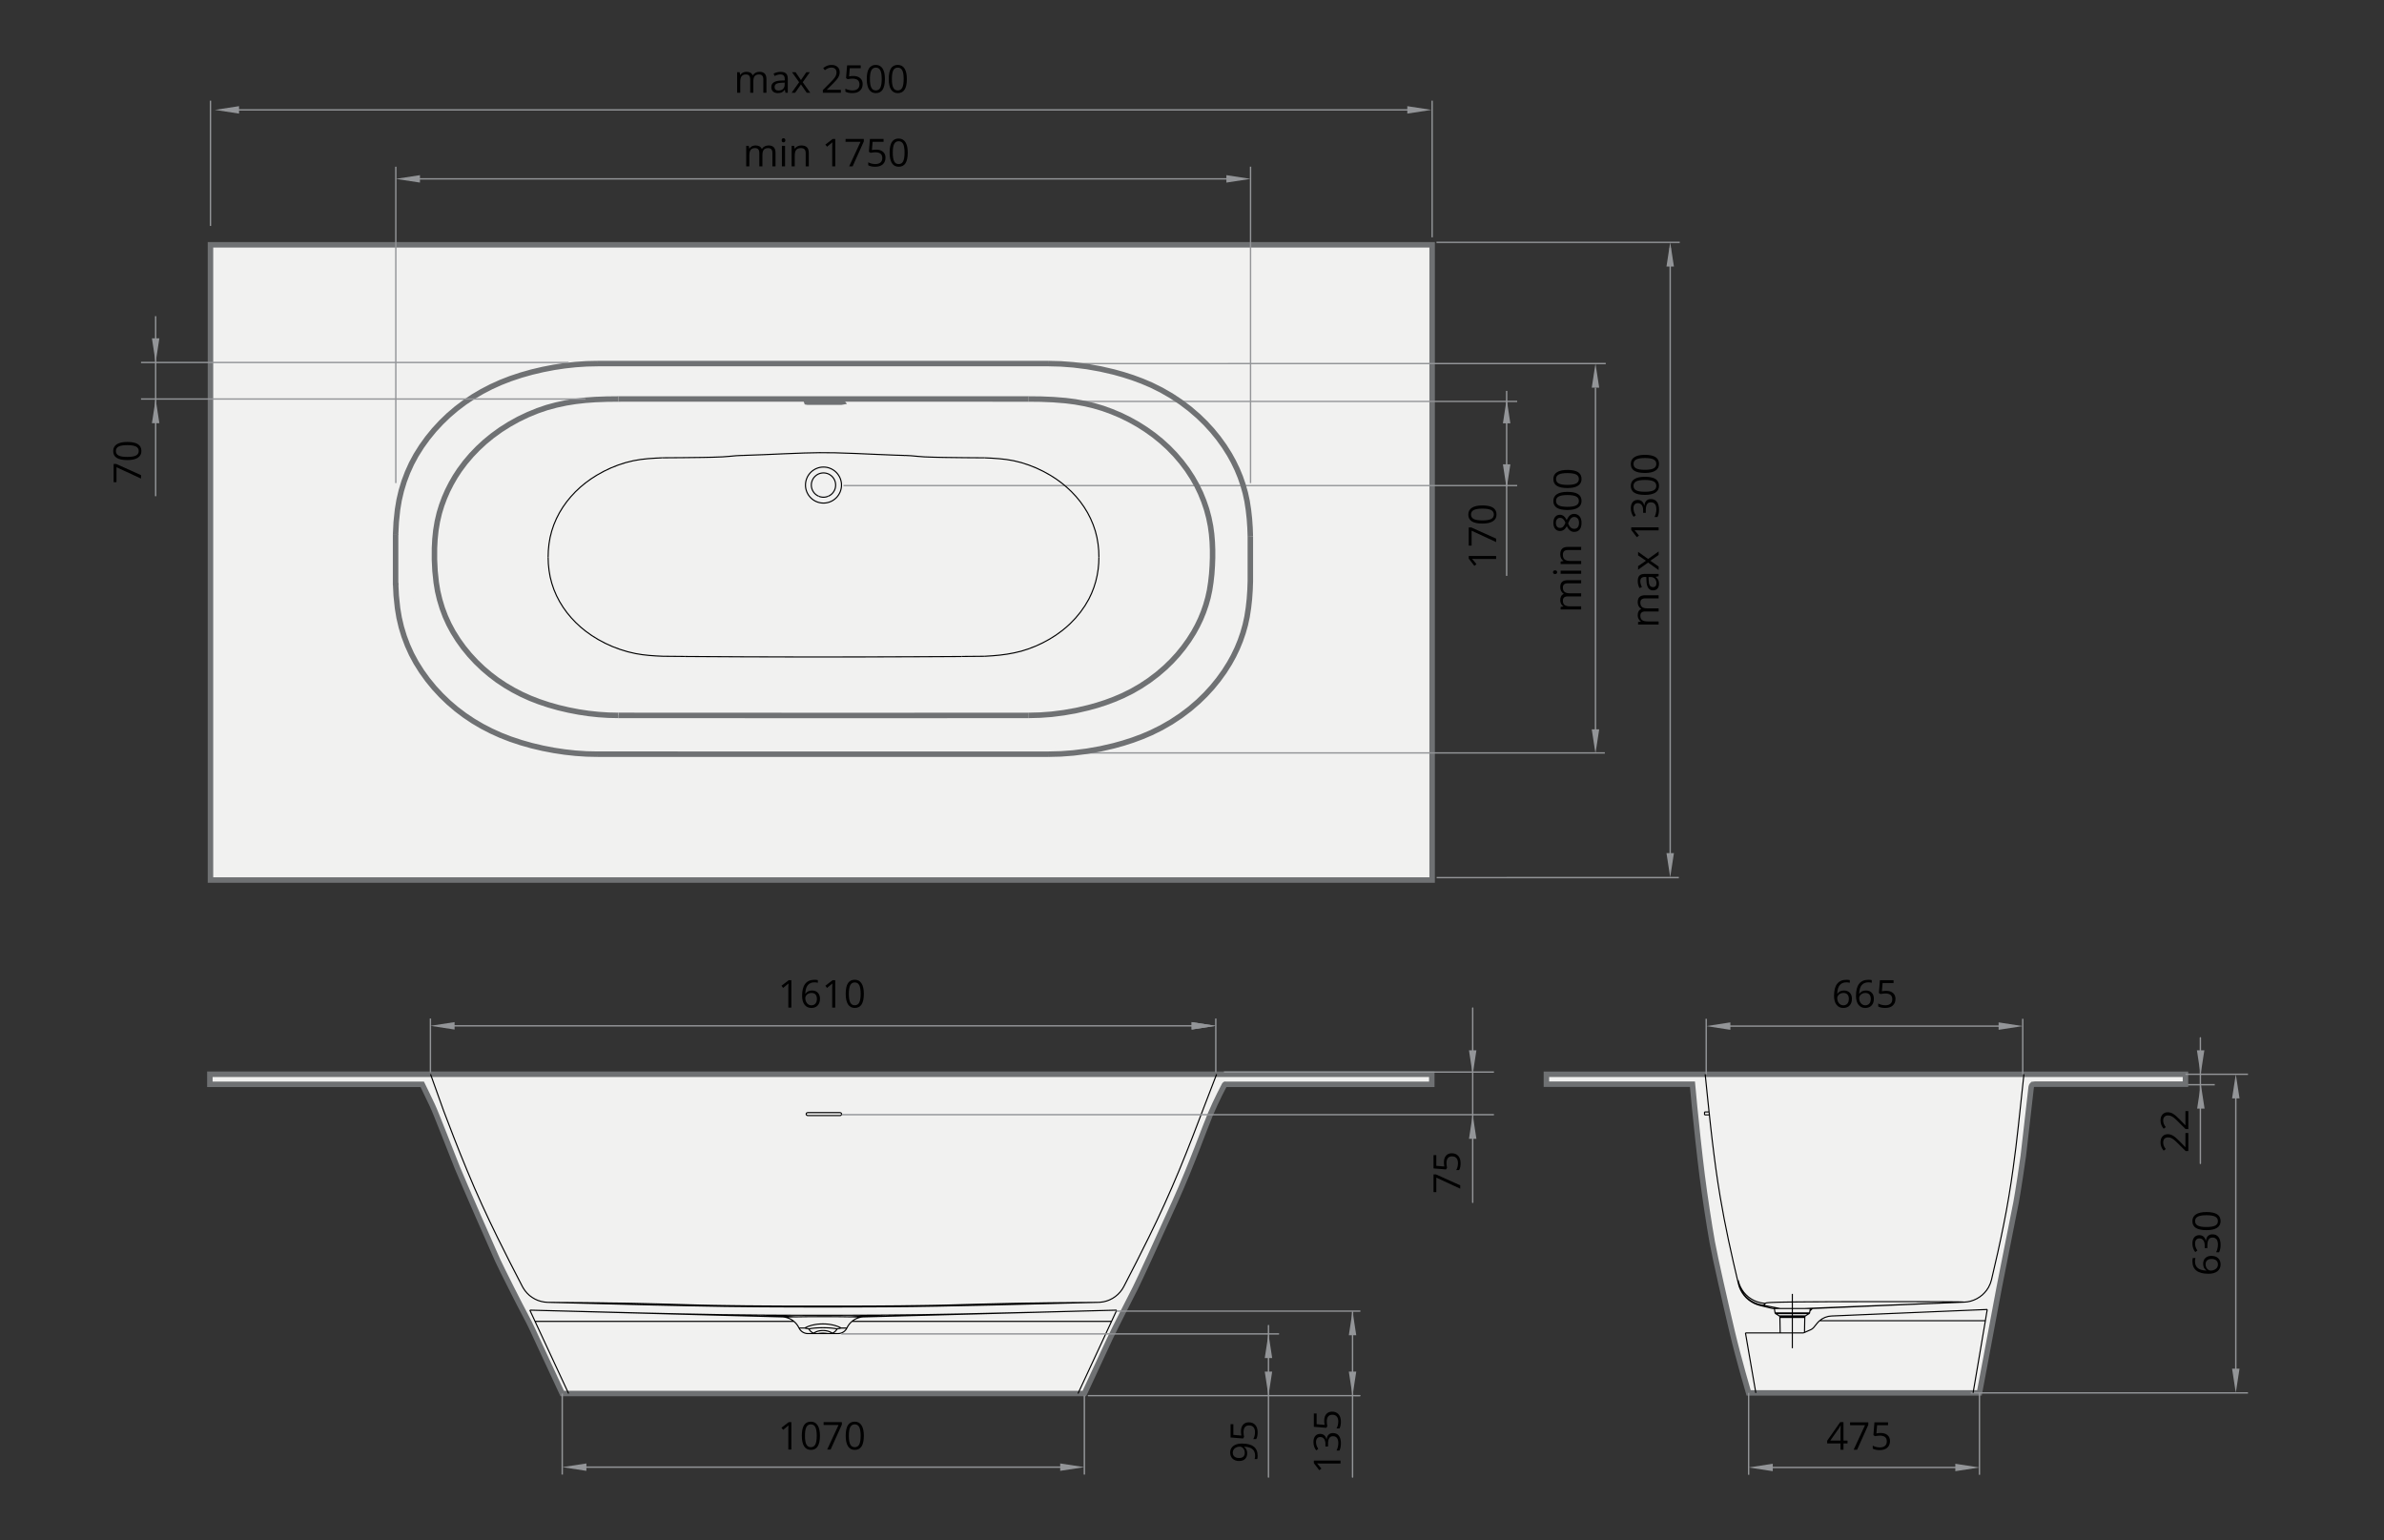
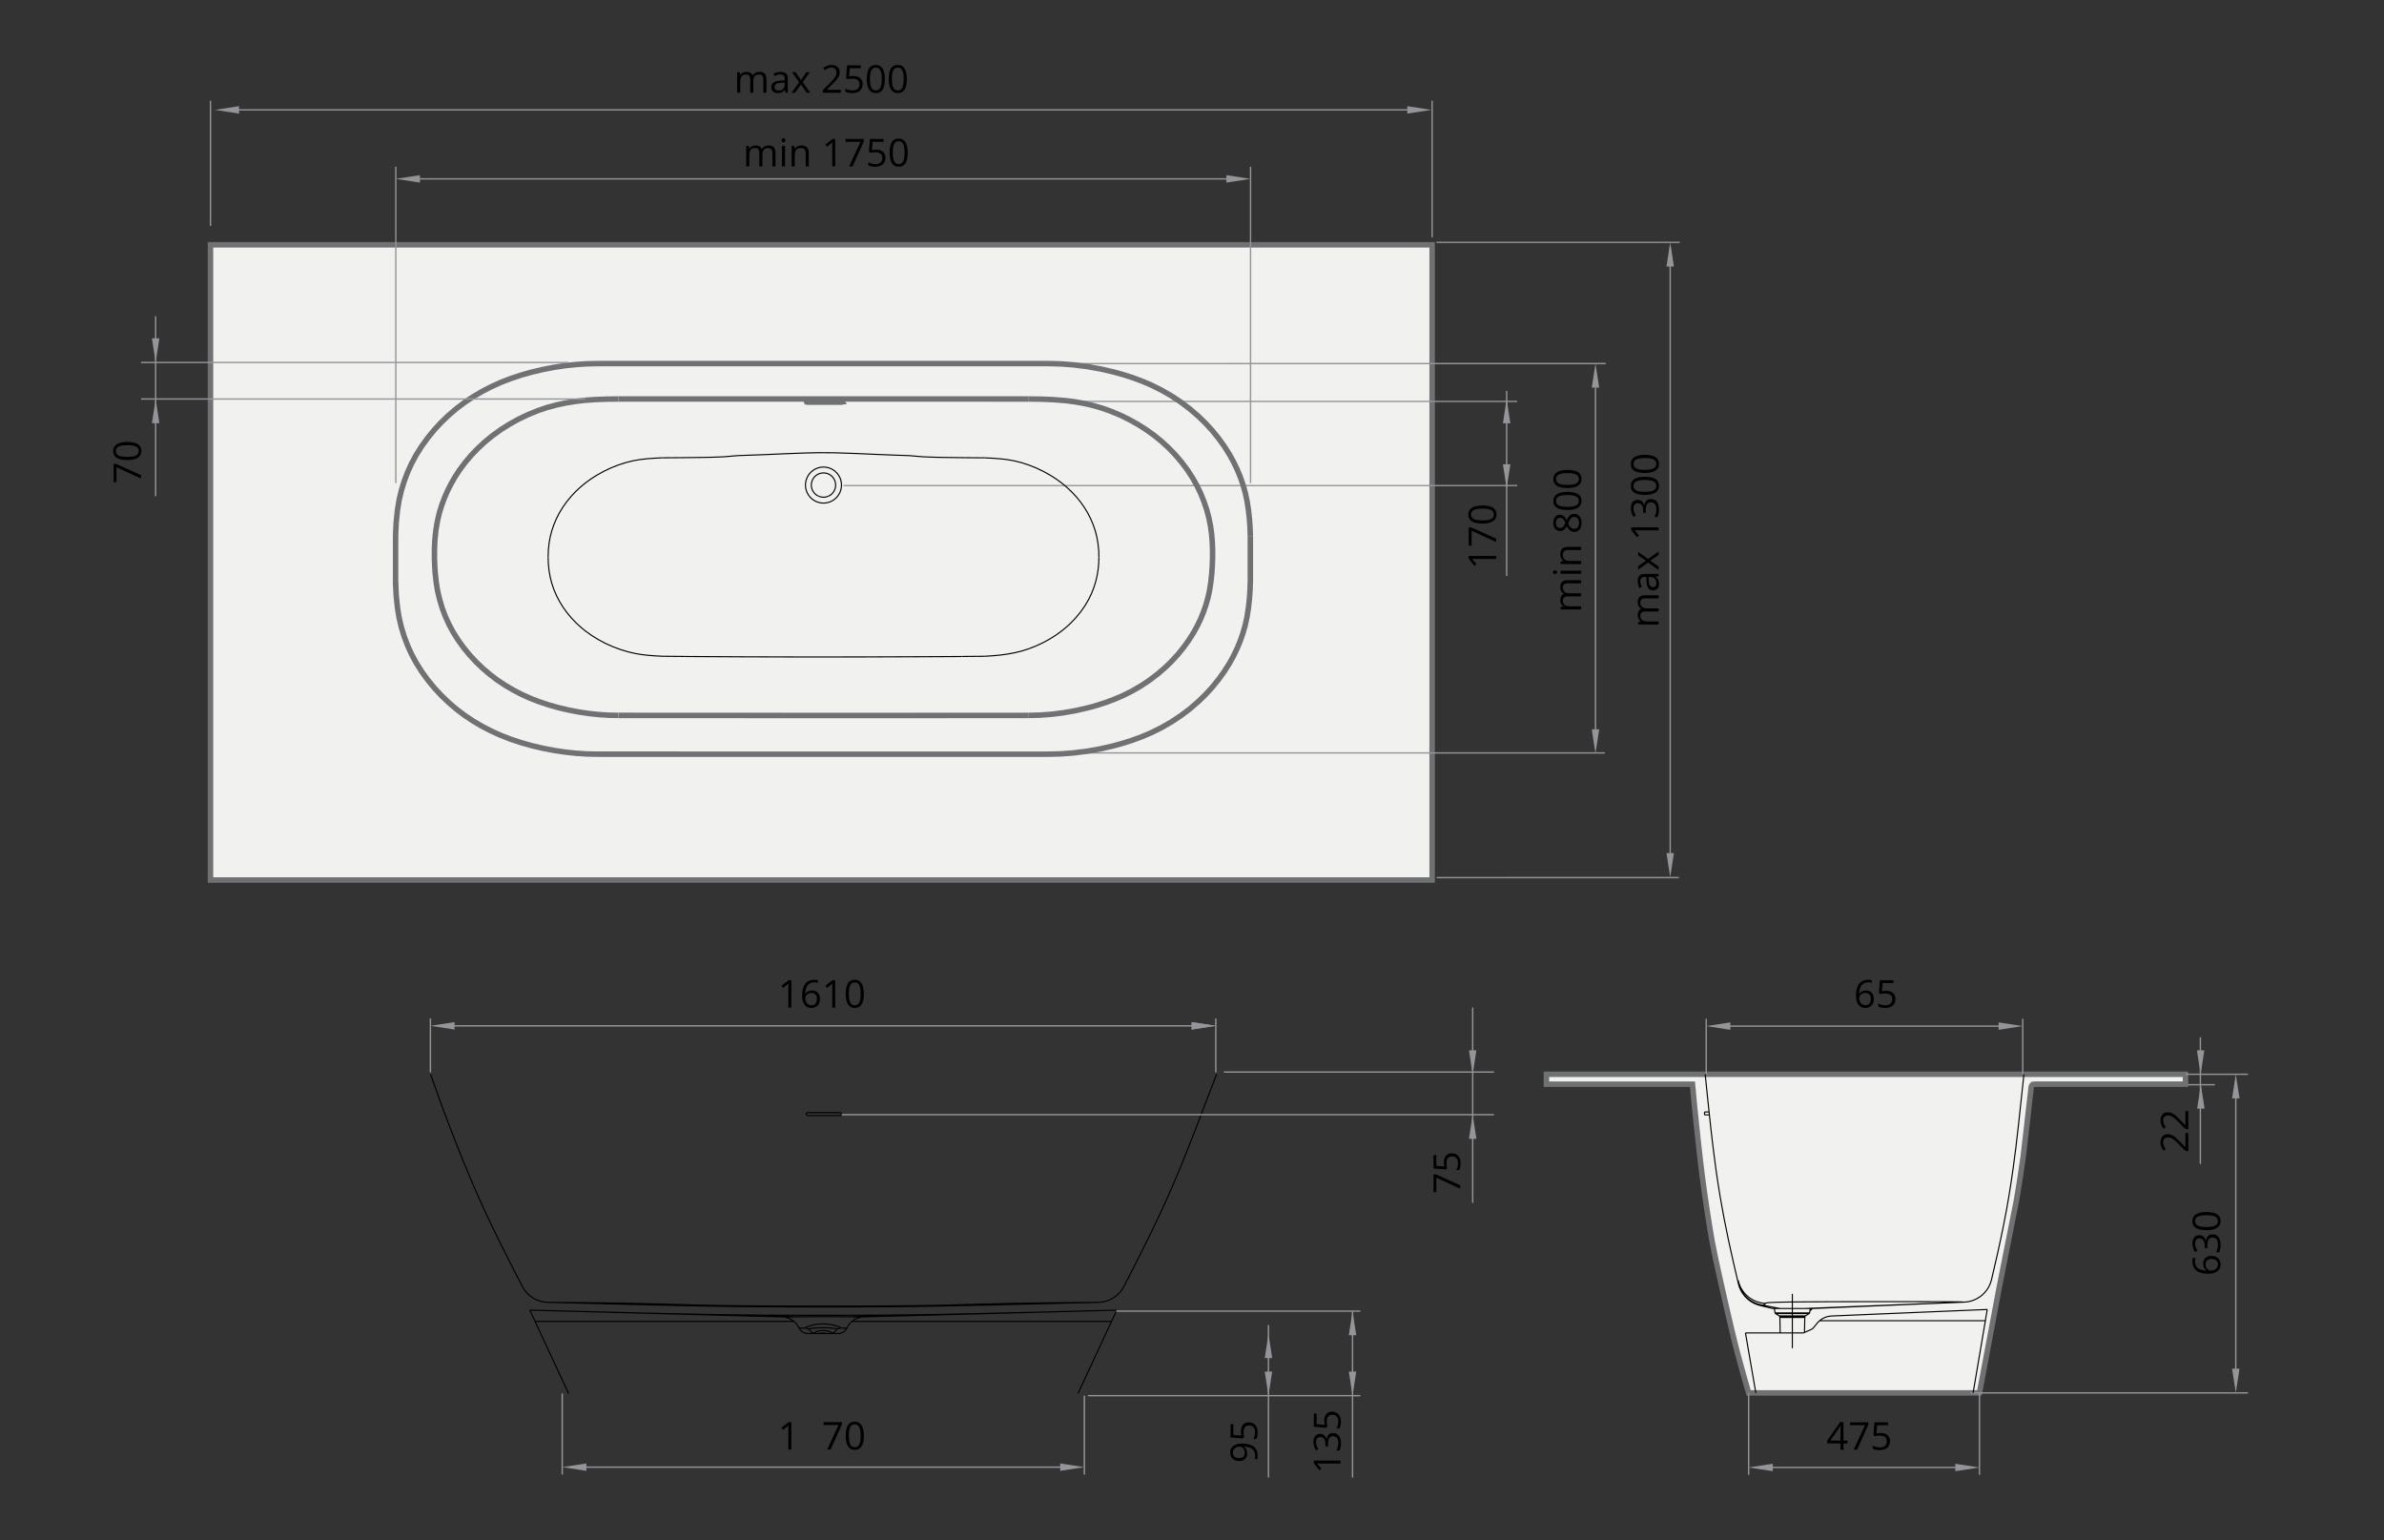
<svg xmlns="http://www.w3.org/2000/svg" version="1.1" id="Layer_1" x="0px" y="0px" width="650px" height="420px" viewBox="0 0 650 420" enable-background="new 0 0 650 420" xml:space="preserve">
  <rect x="0" y="0" width="650" height="420" fill="#333333" stroke="none" />
  <line fill="none" stroke="#939598" stroke-width="0.373" x1="42.437" y1="86.208" x2="42.437" y2="135.3" />
  <rect x="57.384" y="66.749" fill="#F1F1F0" stroke="#6F7173" stroke-width="1.496" width="333.089" height="173.206" />
-   <path fill="#F1F1F0" stroke="#6F7173" stroke-width="1.495" d="M57.222,292.907h333.155v2.743h-56.241c0,0-0.129-0.114-0.277,0.142  c-0.152,0.255-2.148,4.053-3.88,8.104c-1.329,3.109-5.027,13.543-9.594,23.695c-4.566,10.157-9.733,21.434-10.854,23.639  c-1.118,2.207-5.845,11.424-6.919,13.745c-1.075,2.317-6.959,14.995-6.959,14.995H153.296c0,0-4.851-10.447-6.119-13.176  c-1.271-2.727-2.473-5.494-3.901-8.11c-1.424-2.616-6.396-12.464-7.578-15.032c-1.182-2.575-9.606-21.826-11.016-25.289  c-1.413-3.459-5.875-15.099-6.846-17.077c-1.597-3.239-2.435-5.17-2.692-5.634H59.778h-2.557V292.907z" />
  <g>
    <path d="M215.765,274.726h-0.829v-5.325c0-0.442,0.014-0.862,0.041-1.257c-0.07,0.072-0.151,0.147-0.239,0.225   c-0.087,0.078-0.493,0.41-1.218,0.997l-0.449-0.583l1.979-1.528h0.716V274.726z" />
    <path d="M218.693,271.532c0-1.468,0.286-2.566,0.855-3.293c0.573-0.727,1.416-1.091,2.531-1.091c0.385,0,0.69,0.032,0.911,0.098   v0.73c-0.263-0.085-0.563-0.128-0.899-0.128c-0.8,0-1.413,0.251-1.833,0.75c-0.424,0.499-0.657,1.283-0.698,2.353h0.061   c0.377-0.586,0.969-0.878,1.781-0.878c0.671,0,1.2,0.202,1.585,0.607c0.389,0.405,0.582,0.956,0.582,1.651   c0,0.777-0.213,1.388-0.637,1.832c-0.424,0.445-0.998,0.667-1.72,0.667c-0.773,0-1.386-0.291-1.839-0.871   C218.92,273.376,218.693,272.568,218.693,271.532z M221.201,274.107c0.484,0,0.861-0.152,1.126-0.457   c0.269-0.305,0.403-0.746,0.403-1.321c0-0.494-0.125-0.882-0.374-1.165c-0.249-0.283-0.619-0.425-1.115-0.425   c-0.306,0-0.587,0.063-0.841,0.189c-0.257,0.126-0.461,0.3-0.613,0.521c-0.151,0.222-0.227,0.452-0.227,0.69   c0,0.352,0.07,0.678,0.208,0.982c0.134,0.303,0.327,0.542,0.578,0.719C220.596,274.02,220.882,274.107,221.201,274.107z" />
    <path d="M227.731,274.726h-0.826v-5.325c0-0.442,0.012-0.862,0.042-1.257c-0.073,0.072-0.152,0.147-0.24,0.225   c-0.091,0.078-0.497,0.41-1.218,0.997l-0.45-0.583l1.977-1.528h0.715V274.726z" />
    <path d="M235.526,270.98c0,1.292-0.204,2.255-0.613,2.892c-0.405,0.638-1.027,0.956-1.865,0.956c-0.806,0-1.416-0.325-1.836-0.978   c-0.417-0.654-0.627-1.609-0.627-2.87c0-1.301,0.201-2.267,0.607-2.897c0.406-0.63,1.024-0.945,1.856-0.945   c0.809,0,1.425,0.328,1.845,0.986C235.313,268.781,235.526,269.733,235.526,270.98z M231.442,270.98   c0,1.087,0.129,1.877,0.383,2.374c0.257,0.497,0.663,0.743,1.223,0.743c0.563,0,0.976-0.251,1.23-0.753   c0.25-0.501,0.378-1.29,0.378-2.363c0-1.072-0.128-1.859-0.378-2.357c-0.254-0.5-0.667-0.749-1.23-0.749   c-0.561,0-0.966,0.246-1.223,0.739C231.571,269.104,231.442,269.894,231.442,270.98z" />
  </g>
  <g>
    <path d="M215.765,395.226h-0.829v-5.325c0-0.444,0.014-0.862,0.041-1.259c-0.07,0.072-0.151,0.146-0.239,0.225   c-0.087,0.078-0.493,0.412-1.218,0.998l-0.449-0.584l1.979-1.526h0.716V395.226z" />
-     <path d="M223.556,391.479c0,1.291-0.201,2.254-0.609,2.891c-0.406,0.64-1.03,0.958-1.869,0.958c-0.803,0-1.416-0.327-1.833-0.979   c-0.42-0.654-0.627-1.611-0.627-2.87c0-1.302,0.201-2.268,0.608-2.899c0.405-0.631,1.024-0.946,1.853-0.946   c0.812,0,1.427,0.33,1.848,0.987C223.347,389.279,223.556,390.233,223.556,391.479z M219.475,391.479   c0,1.087,0.126,1.878,0.383,2.374c0.256,0.496,0.662,0.741,1.22,0.741c0.566,0,0.976-0.25,1.229-0.753   c0.254-0.502,0.382-1.29,0.382-2.362c0-1.074-0.128-1.859-0.382-2.358c-0.254-0.5-0.664-0.75-1.229-0.75   c-0.558,0-0.964,0.248-1.22,0.739C219.601,389.603,219.475,390.391,219.475,391.479z" />
    <path d="M225.537,395.226l3.094-6.691h-4.073v-0.78h4.975v0.678l-3.057,6.793H225.537z" />
    <path d="M235.526,391.479c0,1.291-0.204,2.254-0.613,2.891c-0.405,0.64-1.027,0.958-1.865,0.958c-0.806,0-1.416-0.327-1.836-0.979   c-0.417-0.654-0.627-1.611-0.627-2.87c0-1.302,0.201-2.268,0.607-2.899c0.406-0.631,1.024-0.946,1.856-0.946   c0.809,0,1.425,0.33,1.845,0.987C235.313,389.279,235.526,390.233,235.526,391.479z M231.442,391.479   c0,1.087,0.129,1.878,0.383,2.374c0.257,0.496,0.663,0.741,1.223,0.741c0.563,0,0.976-0.25,1.23-0.753   c0.25-0.502,0.378-1.29,0.378-2.362c0-1.074-0.128-1.859-0.378-2.358c-0.254-0.5-0.667-0.75-1.23-0.75   c-0.561,0-0.966,0.248-1.223,0.739C231.571,389.603,231.442,390.391,231.442,391.479z" />
  </g>
  <path fill="#939598" d="M117.354,279.701l6.587,1.015v-2.025L117.354,279.701z M324.901,280.716l6.587-1.015l-6.587-1.01V280.716z" />
  <path fill="none" stroke="#939598" stroke-width="0.386" d="M153.296,379.969v22.089 M295.651,380.546v21.511 M158.028,400.034  h132.918" />
  <path fill="#939598" d="M153.299,400.034l6.583,1.01v-2.017L153.299,400.034z M289.064,401.044l6.586-1.01l-6.586-1.007V401.044z" />
  <polygon fill="#939598" points="324.901,280.716 331.488,279.701 324.901,278.691 " />
  <path fill="none" stroke="#000000" stroke-width="0.301" d="M235.185,359.077l34.158-0.911l34.619-0.928 M144.883,357.237  l34.56,0.928l34.132,0.911 M230.923,362.06l0.174-0.335l0.234-0.371l0.257-0.347l0.28-0.313l0.298-0.291l0.313-0.261l0.318-0.224  l0.324-0.198l0.323-0.161l0.304-0.135l0.286-0.105l0.251-0.076l0.219-0.056l0.178-0.041l0.155-0.023l0.123-0.017l0.108-0.012  l0.073-0.005l0.062-0.003l0.026-0.009h0.005 M213.443,359.077h-0.003h-0.002 M213.435,359.077h0.026l0.056,0.009l0.082,0.003  l0.107,0.014l0.141,0.02l0.167,0.021l0.207,0.043l0.251,0.062l0.292,0.088l0.334,0.128l0.352,0.164l0.359,0.195l0.354,0.237  l0.342,0.266l0.321,0.303l0.298,0.321l0.266,0.354l0.23,0.356 M306.412,350.794l-0.458,0.765l-0.54,0.718l-0.616,0.651l-0.689,0.579  l-0.747,0.499l-0.794,0.406l-0.838,0.318l-0.87,0.224l-0.89,0.117l-0.429,0.026 M149.303,355.097l-0.894-0.079l-0.881-0.178  l-0.855-0.263l-0.814-0.365l-0.777-0.461l-0.718-0.531l-0.645-0.622l-0.581-0.686l-0.497-0.748l-0.208-0.371 M246.367,356.035  L246.367,356.035h-0.003h-0.002l-0.007,0.006h-0.005 M246.381,356.035L246.381,356.035h-0.014 M268.324,355.562l-5.5,0.152  l-5.475,0.148l-2.744,0.059l-2.741,0.043l-2.733,0.039l-2.75,0.032 M299.54,355.097l-28.903,0.721l-14.767,0.307l-7.366,0.117  l-7.366,0.067 M202.378,356.035L202.378,356.035l-2.739-0.032l-2.734-0.039l-2.739-0.043l-2.738-0.059l-5.483-0.148l-5.476-0.152   M202.402,356.035h-0.023 M202.415,356.041v-0.006h-0.013 M207.631,356.309l-9.81-0.103l-9.815-0.176l-9.807-0.209l-28.897-0.724   M331.709,292.907l-3.808,9.905l-2.68,6.998l-1.834,4.654l-1.88,4.627l-1.958,4.604l-2.029,4.588l-2.11,4.55l-2.184,4.519  l-3.369,6.735l-3.445,6.706 M142.433,350.794l-3.43-6.662l-3.352-6.703l-2.172-4.496l-2.111-4.537l-2.029-4.563l-1.955-4.625  l-1.898-4.645l-1.839-4.673l-2.698-7.037l-3.559-9.946 M145.884,360.291h0.062h0.178h0.292h0.42h0.542h0.66h0.766h0.87h0.969h1.281  h1.417h1.524h1.629h1.72h1.818h1.907h1.959h2.015h2.072h2.128h2.179h2.064h2.084h2.111h2.12h2.125 M155.031,379.969l-2.289-4.919  l-2.286-4.922l-4.572-9.836 M241.138,356.309l-8.38,0.038l-8.376,0.018l-8.372-0.018l-8.379-0.038 M303.06,360.291l-2.286,4.919  l-2.286,4.917l-4.57,9.842 M303.06,360.291l0.566-1.22l0.853-1.843 M304.301,357.229h0.178 M304.301,357.229l-21.972,0.569  l-20.781,0.479l-10.364,0.186l-10.098,0.111 M241.085,358.574l-8.239,0.038l-4.233,0.017h-8.46l-6.348-0.022l-6.122-0.033   M207.684,358.574l-10.729-0.116l-10.983-0.205l-10.983-0.249l-30.447-0.776 M144.463,357.229h0.079 M144.463,357.229l0.56,1.206  l0.862,1.856 M265.989,360.291h2.166h2.161h2.137h2.123h2.096h2.07h2.038h2.006h2.035h1.971h1.903h1.825h1.757h1.65h1.53h1.416  h1.294h1.165h1.03h0.865h0.663h0.514h0.365h0.221h0.073 M231.79,359.059l0.68,0.013l0.637,0.005 M231.79,359.059l1.498-0.075  l4.601-0.248l3.197-0.161 M215.659,359.077l0.623-0.005l0.689-0.013 M207.684,358.574l3.19,0.161l4.604,0.248l1.492,0.075   M231.787,359.059h0.003 M224.511,359.006h0.82h0.812l0.823,0.006l0.804,0.006l0.759,0.003l0.721,0.006l0.712,0.011l0.68,0.006  l0.59,0.012l0.555,0.002 M224.249,359.006h0.262 M216.973,359.059l0.555-0.002l0.592-0.012l0.663-0.006l0.692-0.011l0.745-0.006  l0.77-0.003l0.777-0.006h0.799l0.835-0.006h0.847 M216.971,359.059h0.002 M228.599,361.742l-0.637-0.23l-0.49-0.148l-0.54-0.125  l-0.59-0.111l-0.61-0.085l-0.657-0.047l-0.561-0.011 M224.249,360.983l-0.648,0.021l-0.634,0.046l-0.545,0.076l-0.59,0.111  l-0.541,0.125l-0.488,0.148l-0.636,0.23 M224.514,360.983h-0.265 M220.167,361.742l-0.392,0.182l-0.353,0.184 M229.337,362.107  l-0.348-0.184l-0.391-0.182 M220.509,362.334h0.014l0.684-0.116l0.778-0.093l0.509-0.044l0.54-0.032l0.601-0.021l0.614-0.008   M219.423,362.107l0.336,0.079l0.365,0.079l0.385,0.07 M228.251,362.334l0.389-0.07l0.362-0.079l0.336-0.079 M224.514,362.02  l0.608,0.008l0.606,0.021l0.532,0.032l0.519,0.044l0.771,0.093l0.7,0.116 M224.249,362.02h0.265 M226.943,363.503l-0.192-0.117  l-0.403-0.21l-0.476-0.182l-0.303-0.082l-0.327-0.067l-0.356-0.05l-0.371-0.018 M226.943,363.503l0.339-0.158l0.327-0.23  l0.321-0.325l0.277-0.381l0.041-0.068l0.002-0.006 M224.249,362.778l-0.371,0.018l-0.359,0.05l-0.327,0.067l-0.303,0.082  l-0.476,0.182l-0.401,0.21l-0.198,0.117 M220.509,362.334l0.006,0.006l0.026,0.049l0.253,0.351l0.278,0.303l0.359,0.275l0.382,0.184   M230.905,362.089l-0.023,0.004l-0.076,0.006l-0.12,0.009h-0.167h-0.216h-0.262h-0.327h-0.377 M219.423,362.107h-0.347h-0.301  h-0.268h-0.222h-0.182l-0.137-0.009l-0.087-0.006l-0.024-0.004 M217.855,362.089l-0.237-0.434 M224.514,362.778h-0.265   M225.918,363.613l0.505-0.015l0.327-0.038l0.192-0.058 M225.918,363.613h-0.215 M223.058,363.613l0.473-0.079l0.514-0.035  l0.511-0.006l0.513,0.029l0.634,0.091 M223.058,363.613h-0.213 M221.814,363.503l0.277,0.066l0.234,0.029l0.242,0.012l0.278,0.003   M222.845,363.613h-0.372h-0.35h-0.33h-0.304h-0.274h-0.249h-0.212h-0.175h-0.137h-0.1h-0.064h-0.02 M217.855,362.089l0.178,0.328  l0.234,0.298l0.271,0.263l0.294,0.222l0.336,0.178l0.35,0.126l0.363,0.084l0.376,0.026 M228.505,363.613h-0.024h-0.058h-0.103  h-0.134h-0.184h-0.21h-0.248h-0.275h-0.304h-0.33h-0.347h-0.371 M228.505,363.613l0.376-0.026l0.362-0.084l0.353-0.126l0.333-0.178  l0.301-0.222l0.266-0.263l0.234-0.298l0.174-0.328 M225.703,363.613h-0.167h-0.377h-0.385h-0.392h-0.396h-0.382h-0.379h-0.175   M230.92,362.06l-0.009,0.021l-0.006,0.008 M246.349,356.041L246.349,356.041l-2.181,0.02l-5.559,0.041l-5.568,0.023h-5.561h-4.201  h-4.199l-5.553-0.006l-5.553-0.035l-5.561-0.043 M229.052,303.37l0.13,0.026l0.117,0.067l0.094,0.096l0.05,0.126l0.011,0.131  l-0.041,0.131l-0.076,0.111l-0.111,0.073l-0.128,0.041h-0.046 M220.212,303.37h8.84 M220.212,304.172l-0.132-0.02l-0.114-0.067  l-0.088-0.1l-0.059-0.12l-0.003-0.14l0.032-0.128l0.082-0.111l0.108-0.075l0.134-0.036l0.039-0.005 M229.052,304.172h-8.84   M299.425,355.097h-0.023l-0.161,0.006H299l-0.351,0.003l-0.443,0.006h-0.532l-0.642,0.006l-0.73,0.012l-0.805,0.006l-0.853,0.005  l-0.919,0.008l-0.984,0.007l-1.065,0.011l-1.119,0.015l-1.179,0.008l-1.515,0.014l-1.588,0.018l-1.544,0.018l-1.588,0.029  l-1.626,0.021l-1.705,0.02l-1.743,0.03l-1.778,0.032l-1.964,0.044l-1.986,0.044l-2.001,0.049l-2.012,0.053 M180.469,355.562  l-1.989-0.053l-1.988-0.049l-1.994-0.044l-1.974-0.044l-1.723-0.032l-1.69-0.03l-1.664-0.02l-1.673-0.021l-1.635-0.029l-1.583-0.018  l-1.576-0.018l-1.516-0.014l-1.693-0.021l-1.591-0.005l-1.011-0.015l-0.942-0.008l-0.875-0.005l-0.782-0.006l-0.709-0.005  l-0.628-0.012h-0.56l-0.464-0.006l-0.365-0.003h-0.239l-0.167-0.006h-0.02 M241.138,356.309l5.211-0.268 M207.631,356.309  l-5.217-0.268 M233.107,359.077l0.571,0.009l0.5,0.003h0.438l0.353-0.003l0.216-0.009 M213.575,359.077l0.283,0.009l0.342,0.003  h0.409l0.488-0.003l0.563-0.009 M232.304,360.291h33.685 M182.795,360.291h33.662" />
  <path fill="none" stroke="#939598" stroke-width="0.373" d="M117.354,292.409v-14.695 M331.488,292.409v-14.695 M122.082,279.706  h204.489" />
  <path fill="#F1F1F0" stroke="#6F7173" stroke-width="1.495" d="M421.629,295.613v-2.701h174.244v2.701h-41.06l-0.619,0.073  c0,0-0.333,0.31-0.385,0.672c-0.044,0.36-1.953,17.142-2.144,18.757c-0.195,1.617-1.491,10.107-1.976,12.705  c-0.488,2.602-3.957,19.756-4.584,23.14c-0.639,3.393-5.406,28.831-5.406,28.831h-62.934c0,0-2.697-9.112-4.484-16.662  c-1.78-7.553-4.609-19.893-5.438-24.468c-0.826-4.581-2.068-12.781-2.747-18.13c-0.678-5.348-1.748-15.338-2.07-18.769  c-0.324-3.431-0.578-6.148-0.578-6.148H421.629z" />
  <g>
-     <path d="M500.052,271.532c0-1.468,0.286-2.566,0.856-3.293c0.572-0.727,1.416-1.091,2.534-1.091c0.384,0,0.687,0.032,0.907,0.098   v0.73c-0.264-0.085-0.56-0.128-0.898-0.128c-0.801,0-1.413,0.251-1.834,0.75c-0.422,0.499-0.654,1.283-0.695,2.353h0.063   c0.372-0.586,0.965-0.878,1.776-0.878c0.67,0,1.199,0.202,1.586,0.607c0.388,0.405,0.58,0.956,0.58,1.651   c0,0.778-0.213,1.388-0.636,1.832c-0.423,0.445-0.998,0.667-1.72,0.667c-0.772,0-1.388-0.291-1.84-0.871   C500.28,273.376,500.052,272.568,500.052,271.532z M502.561,274.107c0.484,0,0.861-0.152,1.127-0.457   c0.269-0.305,0.401-0.745,0.401-1.321c0-0.494-0.124-0.882-0.373-1.165c-0.246-0.283-0.618-0.425-1.114-0.425   c-0.308,0-0.587,0.063-0.841,0.189c-0.257,0.126-0.463,0.3-0.61,0.521c-0.152,0.222-0.229,0.452-0.229,0.69   c0,0.352,0.068,0.678,0.205,0.982c0.134,0.303,0.329,0.542,0.578,0.719C501.957,274.02,502.243,274.107,502.561,274.107z" />
-     <path d="M506.039,271.532c0-1.468,0.282-2.566,0.854-3.293c0.569-0.727,1.413-1.091,2.532-1.091c0.386,0,0.688,0.032,0.91,0.098   v0.73c-0.263-0.085-0.564-0.128-0.899-0.128c-0.804,0-1.413,0.251-1.836,0.75s-0.654,1.283-0.695,2.353h0.062   c0.373-0.586,0.97-0.878,1.777-0.878c0.672,0,1.201,0.202,1.589,0.607c0.386,0.405,0.577,0.956,0.577,1.651   c0,0.778-0.209,1.388-0.636,1.832c-0.423,0.445-0.994,0.667-1.718,0.667c-0.772,0-1.386-0.291-1.842-0.871   C506.263,273.376,506.039,272.568,506.039,271.532z M508.545,274.107c0.485,0,0.859-0.152,1.128-0.457   c0.269-0.305,0.399-0.745,0.399-1.321c0-0.494-0.123-0.882-0.371-1.165c-0.25-0.283-0.623-0.425-1.113-0.425   c-0.31,0-0.588,0.063-0.846,0.189c-0.253,0.126-0.458,0.3-0.61,0.521c-0.151,0.222-0.228,0.452-0.228,0.69   c0,0.352,0.067,0.678,0.204,0.982c0.139,0.303,0.33,0.542,0.581,0.719C507.941,274.02,508.225,274.107,508.545,274.107z" />
+     <path d="M506.039,271.532c0-1.468,0.282-2.566,0.854-3.293c0.569-0.727,1.413-1.091,2.532-1.091c0.386,0,0.688,0.032,0.91,0.098   v0.73c-0.263-0.085-0.564-0.128-0.899-0.128c-0.804,0-1.413,0.251-1.836,0.75s-0.654,1.283-0.695,2.353h0.062   c0.373-0.586,0.97-0.878,1.777-0.878c0.672,0,1.201,0.202,1.589,0.607c0.386,0.405,0.577,0.956,0.577,1.651   c0,0.778-0.209,1.388-0.636,1.832c-0.423,0.445-0.994,0.667-1.718,0.667c-0.772,0-1.386-0.291-1.842-0.871   C506.263,273.376,506.039,272.568,506.039,271.532z M508.545,274.107c0.485,0,0.859-0.152,1.128-0.457   c0.269-0.305,0.399-0.745,0.399-1.321c0-0.494-0.123-0.882-0.371-1.165c-0.25-0.283-0.623-0.425-1.113-0.425   c-0.31,0-0.588,0.063-0.846,0.189c-0.253,0.126-0.458,0.3-0.61,0.521c-0.151,0.222-0.228,0.452-0.228,0.69   c0,0.352,0.067,0.678,0.204,0.982c0.139,0.303,0.33,0.542,0.581,0.719z" />
    <path d="M514.272,270.163c0.784,0,1.403,0.195,1.856,0.584c0.452,0.391,0.676,0.924,0.676,1.602c0,0.774-0.245,1.38-0.737,1.819   c-0.494,0.44-1.171,0.66-2.038,0.66c-0.842,0-1.483-0.134-1.925-0.404v-0.817c0.237,0.153,0.535,0.274,0.889,0.36   c0.354,0.087,0.702,0.13,1.048,0.13c0.598,0,1.066-0.14,1.397-0.423c0.331-0.283,0.497-0.693,0.497-1.227   c0-1.042-0.637-1.563-1.916-1.563c-0.324,0-0.755,0.049-1.299,0.148l-0.438-0.281l0.28-3.496h3.717v0.782h-2.989l-0.189,2.244   C513.492,270.201,513.883,270.163,514.272,270.163z" />
  </g>
  <g>
    <path d="M602.151,347.308c-1.469,0-2.566-0.285-3.294-0.855c-0.729-0.571-1.091-1.415-1.091-2.533c0-0.384,0.032-0.688,0.097-0.91   h0.729c-0.085,0.263-0.124,0.562-0.124,0.899c0,0.802,0.246,1.414,0.746,1.835c0.5,0.423,1.285,0.654,2.354,0.694v-0.061   c-0.585-0.374-0.879-0.968-0.879-1.778c0-0.671,0.204-1.2,0.607-1.586c0.405-0.387,0.958-0.58,1.652-0.58   c0.776,0,1.387,0.212,1.83,0.637c0.447,0.423,0.668,0.997,0.668,1.72c0,0.772-0.291,1.385-0.873,1.839   C603.993,347.082,603.187,347.308,602.151,347.308z M604.725,344.801c0-0.485-0.152-0.86-0.459-1.127   c-0.303-0.269-0.744-0.402-1.318-0.402c-0.494,0-0.883,0.125-1.165,0.373c-0.284,0.25-0.426,0.621-0.426,1.115   c0,0.306,0.064,0.587,0.189,0.842c0.125,0.256,0.301,0.46,0.521,0.61c0.224,0.151,0.45,0.228,0.689,0.228   c0.351,0,0.677-0.067,0.98-0.205c0.303-0.136,0.543-0.33,0.722-0.579C604.637,345.405,604.725,345.12,604.725,344.801z" />
    <path d="M599.631,336.782c0.476,0,0.867,0.134,1.17,0.4c0.304,0.268,0.506,0.648,0.606,1.137h0.043   c0.074-0.599,0.265-1.043,0.572-1.333c0.306-0.289,0.709-0.434,1.205-0.434c0.712,0,1.261,0.247,1.643,0.741   c0.383,0.494,0.575,1.195,0.575,2.106c0,0.394-0.028,0.756-0.091,1.086c-0.059,0.329-0.162,0.648-0.313,0.958h-0.808   c0.161-0.325,0.281-0.668,0.365-1.035c0.086-0.367,0.126-0.712,0.126-1.039c0-1.292-0.506-1.937-1.517-1.937   c-0.907,0-1.361,0.712-1.361,2.136v0.735h-0.729v-0.746c0-0.583-0.129-1.043-0.386-1.386c-0.257-0.339-0.613-0.511-1.072-0.511   c-0.365,0-0.65,0.126-0.858,0.377c-0.207,0.25-0.312,0.59-0.312,1.019c0,0.327,0.046,0.635,0.133,0.925   c0.088,0.29,0.253,0.621,0.492,0.992l-0.572,0.429c-0.244-0.306-0.433-0.66-0.568-1.059c-0.139-0.402-0.208-0.824-0.208-1.266   c0-0.726,0.166-1.289,0.498-1.691C598.594,336.983,599.051,336.782,599.631,336.782z" />
    <path d="M601.599,330.476c1.29,0,2.253,0.202,2.89,0.61c0.641,0.407,0.957,1.029,0.957,1.868c0,0.802-0.327,1.414-0.977,1.833   c-0.654,0.418-1.612,0.629-2.87,0.629c-1.303,0-2.269-0.203-2.899-0.608c-0.63-0.404-0.945-1.023-0.945-1.854   c0-0.812,0.329-1.428,0.986-1.848C599.397,330.686,600.352,330.476,601.599,330.476z M601.599,334.559   c1.085,0,1.877-0.129,2.372-0.384c0.498-0.255,0.742-0.663,0.742-1.22c0-0.566-0.251-0.977-0.753-1.229   c-0.501-0.254-1.29-0.381-2.361-0.381c-1.075,0-1.86,0.127-2.359,0.381c-0.499,0.252-0.75,0.663-0.75,1.229   c0,0.558,0.247,0.965,0.737,1.22C599.721,334.43,600.51,334.559,601.599,334.559z" />
  </g>
  <g>
    <path d="M503.733,393.567h-1.107v1.718h-0.813v-1.718h-3.631v-0.742l3.543-5.054h0.9v5.024h1.107V393.567z M501.813,392.796v-2.484   c0-0.487,0.019-1.036,0.053-1.649h-0.04c-0.164,0.327-0.319,0.598-0.463,0.811l-2.335,3.322H501.813z" />
    <path d="M505.401,395.285l3.097-6.69h-4.074v-0.782h4.972v0.681l-3.053,6.791H505.401z" />
    <path d="M512.776,390.721c0.786,0,1.406,0.196,1.857,0.587c0.451,0.389,0.676,0.922,0.676,1.6c0,0.773-0.244,1.381-0.736,1.819   c-0.495,0.44-1.171,0.66-2.038,0.66c-0.84,0-1.484-0.135-1.924-0.402v-0.818c0.235,0.151,0.533,0.274,0.886,0.359   c0.354,0.087,0.705,0.132,1.049,0.132c0.599,0,1.065-0.142,1.399-0.425c0.329-0.283,0.495-0.691,0.495-1.226   c0-1.045-0.637-1.564-1.915-1.564c-0.323,0-0.756,0.05-1.299,0.148l-0.438-0.283l0.279-3.495h3.716v0.782h-2.988l-0.188,2.243   C511.998,390.762,512.388,390.721,512.776,390.721z" />
  </g>
  <line fill="none" stroke="#000000" stroke-width="0.301" x1="488.681" y1="352.792" x2="488.681" y2="367.599" />
  <path fill="none" stroke="#939598" stroke-width="0.373" d="M465.2,292.912v-15.127 M551.503,292.912v-15.127 M470.704,279.781  h77.227 M595.874,292.912h17.041 M537.322,379.791h75.593 M609.591,297.631v77.575 M539.701,379.791v22.325 M476.769,379.791v22.325   M535.434,400.121h-54.82" />
  <path fill="#939598" d="M476.767,400.121l6.587,1.014v-2.021L476.767,400.121z M533.118,401.135l6.583-1.014l-6.583-1.007V401.135z" />
  <path fill="#939598" d="M599.051,302.279h2.027l-1.017-6.583L599.051,302.279z" />
  <path fill="#939598" d="M400.519,310.517h2.026l-1.016-6.584L400.519,310.517z" />
  <path fill="#939598" d="M367.758,364.072h2.025l-1.015-6.583L367.758,364.072z" />
  <path fill="#939598" d="M344.835,370.293h2.028l-1.015-6.583L344.835,370.293z" />
  <path fill="#939598" d="M465.197,279.774l6.591,1.016v-2.025L465.197,279.774z M544.919,280.79l6.584-1.016l-6.584-1.01V280.79z" />
  <path fill="none" stroke="#000000" stroke-width="0.301" d="M499.361,358.823l2.957-0.12l4.543-0.193l4.535-0.189l4.535-0.196  l3.351-0.137 M473.951,349.733L473.951,349.733l-0.013-0.125l-0.015-0.173l-0.028-0.379 M466.065,303.986l0.373,3.425l0.392,3.424  l0.479,3.879l0.51,3.872l0.566,3.881l0.623,3.859l1.076,5.953l1.206,5.932l1.309,5.918l1.375,5.895 M465.986,303.189v0.025  l0.006,0.062l0.009,0.102l0.016,0.125l0.014,0.132l0.011,0.128l0.015,0.108l0.01,0.082v0.032 M464.919,292.912l0.664,6.487  l0.396,3.79 M465.197,295.613h0.013 M542.994,348.896l1.718-7.459l0.81-3.74l0.771-3.746l0.742-3.839l0.674-3.856l0.619-3.869  l0.561-3.865l0.748-5.716l0.663-5.729l0.618-5.728l0.908-8.438 M493.609,362.601l0.144-0.065l0.138-0.084l0.135-0.075l0.128-0.1  l0.123-0.101l0.115-0.107l0.11-0.11l0.103-0.12 M493.609,362.601L492.708,363L492,363.31 M492,363.31l0.074-4.087 M492.075,359.223  l0.047-0.246 M492.122,358.977l0.005-0.029l0.011-0.02l0.007-0.029l0.016-0.023l0.017-0.024l0.024-0.017l0.02-0.024l0.018-0.015   M492.238,358.796l1.024-0.636 M493.262,358.16l0.023-0.017l0.016-0.018l0.021-0.015l0.013-0.028l0.017-0.023l0.014-0.027l0.01-0.02  l0.011-0.036 M493.386,357.975l0.203-1.19 M493.589,356.785h0.475 M494.064,356.785l15.644-0.66l13.115-0.549l12.739-0.534   M535.562,355.042l0.891-0.09l0.883-0.187l0.846-0.29l0.809-0.376l0.768-0.467l0.713-0.546l0.637-0.63l0.566-0.689l0.49-0.752  l0.487-1.025l0.343-1.092 M537.969,379.791l0.841-4.949l0.839-4.943l1.666-9.791 M541.831,357.042l-0.223,1.282l-0.293,1.784   M541.831,357.042l-0.144,0.009 M499.361,358.823l14.709-0.622l13.813-0.575l13.805-0.575 M499.361,358.823l-0.878,0.108  l-0.868,0.266l-0.797,0.391l-0.727,0.543l-0.339,0.319l-0.313,0.35 M495.44,360.799l-0.836,1.039 M541.687,357.051l0.128-0.009   M485.125,358.796l0.021,0.015l0.021,0.024l0.023,0.017l0.015,0.024l0.016,0.023l0.008,0.029l0.009,0.02l0.009,0.029   M485.246,358.977l0.044,0.246 M485.29,359.223l0.075,4.212 M485.365,363.435H475.9 M475.9,363.435l0.279,1.615l0.852,4.942  l1.699,9.799 M465.979,303.189h-1.234 M464.745,303.986v-0.796 M464.745,303.986h1.32 M473.974,350.023l0.253,0.864l0.354,0.823  l0.439,0.78l0.523,0.724l0.608,0.671l0.668,0.587l0.739,0.51l0.787,0.43l0.83,0.336l0.675,0.196 M479.851,355.944l3.446,0.84   M483.297,356.785h0.475 M483.772,356.785l0.209,1.19 M483.981,357.975l0.002,0.036l0.016,0.02l0.015,0.027l0.013,0.023l0.017,0.028  l0.014,0.015l0.025,0.018l0.019,0.017 M484.1,358.16l1.025,0.636 M485.356,356.785l-4.753-0.928 M479.875,355.944h-0.024   M492,356.785l43.417-1.746 M535.432,355.039h-0.006h-0.009 M492,363.31l-0.017,0.009l-0.059,0.023l-0.087,0.038l-0.114,0.055   M491.724,363.435h-0.182h-0.215h-0.255h-0.296h-0.313h-0.346h-0.359h-0.386h-0.388h-0.392h-0.393h-0.387h-0.373h-0.354h-0.335  h-0.304h-0.278h-0.236h-0.203h-0.161h-0.109h-0.072h-0.023 M492.075,359.223h-0.027h-0.068h-0.12h-0.173h-0.21h-0.257h-0.283h-0.324  h-0.354h-0.373h-0.392h-0.403h-0.402h-0.415h-0.403h-0.394h-0.373h-0.351h-0.321h-0.293h-0.247h-0.216h-0.167h-0.12h-0.076h-0.022   M492.122,358.977h-0.027h-0.075h-0.123h-0.17h-0.216h-0.254h-0.298h-0.323h-0.358H489.9h-0.396h-0.411h-0.405h-0.421h-0.405h-0.404  h-0.376h-0.354h-0.326h-0.29h-0.259h-0.213h-0.173h-0.123h-0.075h-0.023 M493.262,358.16h-0.025h-0.071h-0.114h-0.162h-0.205h-0.241  h-0.29h-0.316h-0.352h-0.381h-0.401h-0.43h-0.446h-0.454h-0.463h-0.458h-0.463h-0.454h-0.444h-0.427h-0.402h-0.38h-0.354h-0.323  h-0.28h-0.25h-0.196h-0.164h-0.12h-0.066H484.1 M493.386,357.975h-0.03h-0.07h-0.12h-0.163h-0.21h-0.257h-0.29h-0.326h-0.362h-0.385  h-0.425h-0.434h-0.452h-0.469h-0.473h-0.478h-0.477h-0.464h-0.449h-0.438h-0.42H485.8h-0.359h-0.327h-0.289h-0.253h-0.208h-0.17  h-0.116h-0.069h-0.027 M492.238,358.796h-0.018h-0.078h-0.117h-0.161h-0.21h-0.245h-0.289h-0.316h-0.34h-0.373H489.7h-0.402h-0.412  h-0.409h-0.413h-0.4h-0.389h-0.373h-0.348h-0.312h-0.286h-0.246h-0.21h-0.16h-0.119h-0.071h-0.023 M493.589,356.785h-0.023h-0.067  h-0.112h-0.168h-0.207h-0.245h-0.289h-0.324h-0.359h-0.381h-0.416h-0.432h-0.459h-0.461h-0.482h-0.475h-0.487h-0.477h-0.47h-0.453  h-0.432h-0.418h-0.386h-0.361h-0.324h-0.28h-0.248h-0.204h-0.167h-0.116h-0.07h-0.022 M480.586,355.856l-0.651-0.125l-0.636-0.175  l-0.646-0.237l-0.612-0.286l-0.579-0.33l-0.545-0.38l-0.526-0.432l-0.487-0.479l-0.432-0.5l-0.392-0.528l-0.355-0.593l-0.302-0.612  l-0.388-1.106l-0.084-0.34 M480.586,355.856h0.002h0.006h0.004h0.005 M481.252,355.378l-0.038,0.151l-0.07,0.152l-0.103,0.053  l-0.176,0.053l-0.181,0.038l-0.099,0.032 M508.35,354.914h-1.809l-1.803,0.002h-1.785l-1.438,0.006l-1.414,0.006h-1.384  l-1.398,0.011l-1.346,0.009l-1.309,0.003l-1.213,0.009l-1.16,0.005l-1.105,0.012l-1.081,0.005l-1.026,0.012l-0.965,0.014  l-1.108,0.018l-1.008,0.015l-0.873,0.018l-0.785,0.021l-0.701,0.026l-0.632,0.021l-0.532,0.029l-0.436,0.032l-0.338,0.041  l-0.219,0.052l-0.135,0.05l-0.096,0.047 M535.362,355.022l-0.013-0.003l-0.123-0.009l-0.184-0.008l-0.263-0.006l-0.355-0.018  l-0.461-0.006l-0.594-0.011l-0.763-0.002l-0.889-0.01h-1.014l-1.127-0.017l-1.249-0.003h-0.908l-0.96-0.006l-1.525-0.006h-1.631  l-1.737-0.002h-1.823h-1.535h-1.587h-1.63h-1.667h-1.675h-1.644h-1.656 M535.417,355.039L535.417,355.039l-0.056-0.017   M473.913,349.135l0.247,0.862l0.336,0.833l0.425,0.785l0.513,0.735l0.602,0.672l0.66,0.607l0.727,0.514l0.787,0.438l0.824,0.348  l1.077,0.301l1.11,0.149h0.032 M473.895,349.057l0.018,0.079 M473.967,349.991l-0.009-0.067l-0.008-0.146v-0.044 M480.603,355.856  L480.603,355.856l-0.069,0.018l-0.332,0.064l-0.185,0.006h-0.135 M535.533,355.042l-0.049-0.002h-0.052 M508.327,360.107h1.939  h1.912h1.894h1.875h1.856h1.79h1.729h1.676h1.62h1.862h1.775h1.667h1.56h1.447h1.353h1.237h1.111h0.99h0.88h0.767h0.651h0.501h0.391  h0.269h0.147h0.064 M496.116,360.107h1.716h2.021h2.068h2.102h2.152h2.151 M493.469,357.462l0.688-0.689" />
  <line fill="none" stroke="#939598" stroke-width="0.373" x1="229.489" y1="303.933" x2="407.323" y2="303.933" />
  <line fill="none" stroke="#939598" stroke-width="0.373" x1="407.323" y1="292.31" x2="333.706" y2="292.31" />
  <line fill="none" stroke="#939598" stroke-width="0.373" stroke-linecap="round" stroke-linejoin="round" stroke-miterlimit="10" x1="401.532" y1="327.827" x2="401.532" y2="274.863" />
  <g>
    <path d="M398.132,324.109l-6.519-3.018v3.967h-0.763v-4.846h0.664l6.617,2.981V324.109z" />
    <path d="M393.687,316.922c0-0.768,0.19-1.37,0.569-1.81c0.378-0.441,0.901-0.66,1.562-0.66c0.753,0,1.344,0.239,1.772,0.718   c0.429,0.481,0.642,1.141,0.642,1.984c0,0.821-0.13,1.448-0.395,1.878h-0.792c0.147-0.23,0.265-0.52,0.35-0.865   c0.084-0.347,0.125-0.686,0.125-1.021c0-0.583-0.137-1.04-0.411-1.363c-0.278-0.325-0.675-0.485-1.197-0.485   c-1.016,0-1.524,0.622-1.524,1.869c0,0.315,0.05,0.735,0.146,1.265l-0.275,0.428l-3.407-0.274v-3.62h0.763v2.914l2.187,0.183   C393.725,317.681,393.687,317.302,393.687,316.922z" />
  </g>
  <line fill="none" stroke="#939598" stroke-width="0.373" x1="603.856" y1="295.765" x2="596.556" y2="295.765" />
  <line fill="none" stroke="#939598" stroke-width="0.373" stroke-linecap="round" stroke-linejoin="round" stroke-miterlimit="10" x1="599.937" y1="317.217" x2="599.937" y2="282.975" />
  <g>
    <g>
      <path d="M596.646,308.938v4.91h-0.729l-1.979-1.968c-0.605-0.598-1.037-0.992-1.297-1.185c-0.259-0.19-0.511-0.333-0.756-0.43    c-0.245-0.093-0.511-0.143-0.794-0.143c-0.397,0-0.713,0.122-0.946,0.362c-0.233,0.243-0.35,0.578-0.35,1.008    c0,0.308,0.05,0.604,0.151,0.881c0.103,0.277,0.289,0.587,0.558,0.929l-0.577,0.449c-0.573-0.689-0.858-1.436-0.858-2.248    c0-0.703,0.181-1.252,0.54-1.653c0.358-0.396,0.843-0.596,1.447-0.596c0.473,0,0.944,0.131,1.407,0.397    c0.462,0.266,1.048,0.766,1.758,1.492l1.601,1.635h0.04v-3.842H596.646z" />
      <path d="M596.646,302.955v4.911h-0.729l-1.979-1.967c-0.605-0.602-1.037-0.996-1.297-1.186c-0.259-0.192-0.511-0.336-0.756-0.429    c-0.245-0.096-0.511-0.143-0.794-0.143c-0.397,0-0.713,0.119-0.946,0.363c-0.233,0.242-0.35,0.577-0.35,1.006    c0,0.31,0.05,0.604,0.151,0.882c0.103,0.277,0.289,0.586,0.558,0.926l-0.577,0.449c-0.573-0.686-0.858-1.437-0.858-2.249    c0-0.7,0.181-1.251,0.54-1.649c0.358-0.399,0.843-0.598,1.447-0.598c0.473,0,0.944,0.134,1.407,0.4    c0.462,0.266,1.048,0.762,1.758,1.492l1.601,1.635h0.04v-3.842H596.646z" />
    </g>
  </g>
  <path fill="#939598" d="M608.579,299.477h2.029l-1.017-6.584L608.579,299.477z" />
  <polygon fill="#939598" points="598.993,286.382 600.001,292.967 601.017,286.382 " />
  <polygon fill="#939598" points="400.519,286.382 401.53,292.967 402.545,286.382 " />
  <polygon fill="#939598" points="367.758,373.978 368.769,380.564 369.784,373.978 " />
  <polygon fill="#939598" points="344.835,373.978 345.845,380.564 346.861,373.978 " />
  <polygon fill="#939598" points="608.579,373.187 609.591,379.77 610.608,373.187 " />
  <path fill="#F1F1F0" stroke="#6F7173" stroke-width="1.496" d="M343.945,98.836" />
  <path fill="#F1F1F0" stroke="#6F7173" stroke-width="1.496" d="M104.996,98.836" />
  <g>
    <path d="M210.597,45.364V41.72c0-0.446-0.096-0.781-0.286-1.004c-0.191-0.223-0.487-0.334-0.889-0.334   c-0.528,0-0.918,0.152-1.17,0.453c-0.252,0.305-0.377,0.771-0.377,1.402v3.127h-0.85V41.72c0-0.446-0.095-0.781-0.286-1.004   c-0.191-0.223-0.489-0.334-0.895-0.334c-0.531,0-0.92,0.158-1.167,0.477c-0.247,0.318-0.371,0.841-0.371,1.566v2.939h-0.849v-5.601   h0.69l0.139,0.766h0.041c0.16-0.271,0.385-0.485,0.676-0.638c0.292-0.153,0.618-0.231,0.979-0.231c0.876,0,1.449,0.317,1.718,0.951   h0.041c0.166-0.292,0.409-0.524,0.725-0.695c0.317-0.17,0.679-0.255,1.083-0.255c0.633,0,1.108,0.164,1.423,0.488   c0.315,0.326,0.474,0.847,0.474,1.562v3.654H210.597z" />
    <path d="M213.121,38.245c0-0.194,0.048-0.336,0.143-0.426c0.096-0.091,0.216-0.136,0.358-0.136c0.136,0,0.254,0.047,0.354,0.139   c0.098,0.093,0.148,0.234,0.148,0.424c0,0.191-0.05,0.334-0.148,0.427c-0.1,0.094-0.217,0.141-0.354,0.141   c-0.143,0-0.262-0.047-0.358-0.141C213.169,38.579,213.121,38.436,213.121,38.245z M214.041,45.364h-0.849v-5.601h0.849V45.364z" />
    <path d="M219.673,45.364V41.74c0-0.456-0.104-0.796-0.312-1.021c-0.207-0.225-0.533-0.337-0.976-0.337   c-0.586,0-1.015,0.157-1.288,0.474s-0.408,0.841-0.408,1.569v2.939h-0.85v-5.601h0.69l0.139,0.766h0.04   c0.174-0.276,0.417-0.488,0.731-0.64c0.313-0.153,0.663-0.229,1.047-0.229c0.675,0,1.183,0.164,1.523,0.488   c0.34,0.326,0.511,0.847,0.511,1.562v3.654H219.673z" />
    <path d="M227.736,45.364h-0.828v-5.325c0-0.442,0.013-0.861,0.041-1.256c-0.072,0.071-0.152,0.146-0.24,0.224   c-0.089,0.079-0.494,0.41-1.217,0.997l-0.449-0.583l1.977-1.528h0.716V45.364z" />
    <path d="M231.522,45.364l3.097-6.69h-4.073v-0.781h4.972v0.679l-3.056,6.792H231.522z" />
    <path d="M238.897,40.8c0.786,0,1.406,0.194,1.857,0.586c0.451,0.389,0.677,0.923,0.677,1.601c0,0.774-0.247,1.379-0.738,1.818   c-0.493,0.44-1.171,0.661-2.037,0.661c-0.842,0-1.483-0.135-1.927-0.406v-0.817c0.239,0.153,0.535,0.274,0.889,0.36   c0.354,0.088,0.704,0.13,1.048,0.13c0.6,0,1.066-0.141,1.398-0.423c0.332-0.284,0.498-0.692,0.498-1.227   c0-1.043-0.639-1.564-1.916-1.564c-0.324,0-0.756,0.049-1.298,0.148l-0.439-0.281l0.281-3.495h3.715v0.781h-2.989l-0.188,2.244   C238.119,40.84,238.509,40.8,238.897,40.8z" />
    <path d="M247.499,41.618c0,1.291-0.204,2.255-0.611,2.892c-0.407,0.638-1.03,0.957-1.868,0.957c-0.804,0-1.416-0.326-1.835-0.979   c-0.419-0.653-0.628-1.611-0.628-2.87c0-1.302,0.203-2.267,0.608-2.897c0.406-0.631,1.024-0.946,1.855-0.946   c0.811,0,1.426,0.33,1.848,0.987C247.287,39.418,247.499,40.371,247.499,41.618z M243.415,41.618c0,1.086,0.127,1.877,0.383,2.374   c0.255,0.496,0.663,0.743,1.221,0.743c0.566,0,0.976-0.251,1.229-0.753c0.253-0.502,0.38-1.291,0.38-2.363   c0-1.073-0.127-1.86-0.38-2.358c-0.254-0.5-0.664-0.749-1.229-0.749c-0.559,0-0.966,0.246-1.221,0.738   C243.542,39.742,243.415,40.531,243.415,41.618z" />
  </g>
  <g>
    <path d="M208.121,25.284v-3.643c0-0.447-0.094-0.781-0.286-1.004c-0.19-0.223-0.486-0.334-0.889-0.334   c-0.528,0-0.918,0.152-1.171,0.455c-0.251,0.303-0.377,0.77-0.377,1.4v3.126h-0.849v-3.643c0-0.447-0.096-0.781-0.287-1.004   c-0.189-0.223-0.488-0.334-0.894-0.334c-0.531,0-0.92,0.159-1.167,0.477c-0.247,0.318-0.371,0.841-0.371,1.567v2.937h-0.848v-5.6   h0.689l0.139,0.766h0.041c0.16-0.271,0.386-0.484,0.677-0.639c0.291-0.153,0.618-0.23,0.979-0.23c0.875,0,1.448,0.316,1.717,0.951   h0.041c0.167-0.292,0.409-0.524,0.726-0.695c0.316-0.171,0.677-0.256,1.082-0.256c0.635,0,1.108,0.164,1.424,0.488   c0.315,0.326,0.473,0.847,0.473,1.562v3.653H208.121z" />
    <path d="M214.161,25.284l-0.168-0.796h-0.041c-0.28,0.35-0.558,0.588-0.835,0.713c-0.277,0.124-0.624,0.187-1.039,0.187   c-0.556,0-0.992-0.143-1.307-0.43c-0.315-0.286-0.472-0.693-0.472-1.221c0-1.131,0.903-1.724,2.713-1.778l0.951-0.031V21.58   c0-0.439-0.095-0.763-0.284-0.973c-0.189-0.21-0.492-0.314-0.907-0.314c-0.468,0-0.995,0.143-1.584,0.429l-0.26-0.65   c0.275-0.149,0.579-0.267,0.907-0.352c0.329-0.086,0.659-0.128,0.99-0.128c0.667,0,1.162,0.149,1.484,0.445   c0.321,0.296,0.482,0.77,0.482,1.425v3.822H214.161z M212.245,24.686c0.527,0,0.943-0.144,1.245-0.433   c0.301-0.289,0.452-0.695,0.452-1.216V22.53l-0.848,0.037c-0.675,0.023-1.161,0.128-1.459,0.314   c-0.298,0.185-0.447,0.474-0.447,0.865c0,0.307,0.093,0.54,0.279,0.7C211.651,24.607,211.911,24.686,212.245,24.686z" />
    <path d="M217.887,22.418l-1.947-2.734h0.966l1.476,2.146l1.472-2.146h0.957l-1.948,2.734l2.05,2.866h-0.962l-1.568-2.267   l-1.585,2.267h-0.96L217.887,22.418z" />
    <path d="M229.262,25.284h-4.912v-0.731l1.968-1.976c0.6-0.607,0.995-1.039,1.186-1.3c0.191-0.258,0.334-0.511,0.43-0.755   s0.142-0.509,0.142-0.792c0-0.399-0.12-0.715-0.362-0.949c-0.242-0.233-0.578-0.351-1.006-0.351c-0.311,0-0.604,0.052-0.882,0.153   c-0.277,0.103-0.586,0.29-0.928,0.559l-0.449-0.579c0.688-0.572,1.438-0.858,2.248-0.858c0.702,0,1.252,0.18,1.65,0.54   c0.4,0.359,0.599,0.842,0.599,1.448c0,0.474-0.132,0.942-0.399,1.406c-0.266,0.462-0.762,1.049-1.492,1.757l-1.635,1.6v0.042h3.843   V25.284z" />
    <path d="M232.671,20.722c0.786,0,1.405,0.194,1.857,0.585c0.452,0.389,0.677,0.924,0.677,1.601c0,0.774-0.247,1.38-0.738,1.819   c-0.493,0.438-1.172,0.66-2.037,0.66c-0.841,0-1.484-0.135-1.926-0.405v-0.817c0.238,0.153,0.535,0.274,0.889,0.361   s0.703,0.129,1.048,0.129c0.599,0,1.065-0.14,1.398-0.423c0.332-0.283,0.498-0.692,0.498-1.226c0-1.044-0.639-1.565-1.916-1.565   c-0.324,0-0.756,0.05-1.298,0.148l-0.439-0.281l0.28-3.495h3.715v0.781h-2.989l-0.189,2.244   C231.892,20.761,232.283,20.722,232.671,20.722z" />
    <path d="M241.271,21.54c0,1.29-0.203,2.255-0.61,2.891c-0.408,0.638-1.031,0.957-1.868,0.957c-0.805,0-1.416-0.326-1.835-0.978   c-0.419-0.653-0.628-1.61-0.628-2.87c0-1.302,0.203-2.268,0.608-2.897c0.406-0.63,1.024-0.946,1.855-0.946   c0.811,0,1.426,0.33,1.847,0.987C241.061,19.339,241.271,20.293,241.271,21.54z M237.188,21.54c0,1.086,0.128,1.877,0.384,2.374   c0.256,0.496,0.662,0.743,1.222,0.743c0.566,0,0.976-0.251,1.229-0.753c0.254-0.502,0.38-1.29,0.38-2.363s-0.126-1.86-0.38-2.359   c-0.253-0.499-0.663-0.749-1.229-0.749c-0.56,0-0.966,0.247-1.222,0.739C237.316,19.664,237.188,20.452,237.188,21.54z" />
    <path d="M247.256,21.54c0,1.29-0.204,2.255-0.611,2.891c-0.408,0.638-1.03,0.957-1.867,0.957c-0.805,0-1.417-0.326-1.835-0.978   c-0.419-0.653-0.628-1.61-0.628-2.87c0-1.302,0.203-2.268,0.608-2.897c0.405-0.63,1.024-0.946,1.855-0.946   c0.811,0,1.426,0.33,1.847,0.987C247.045,19.339,247.256,20.293,247.256,21.54z M243.172,21.54c0,1.086,0.127,1.877,0.383,2.374   c0.256,0.496,0.662,0.743,1.222,0.743c0.565,0,0.974-0.251,1.229-0.753c0.254-0.502,0.38-1.29,0.38-2.363s-0.126-1.86-0.38-2.359   c-0.254-0.499-0.663-0.749-1.229-0.749c-0.56,0-0.966,0.247-1.222,0.739C243.3,19.664,243.172,20.452,243.172,21.54z" />
  </g>
  <path fill="none" stroke="#939598" stroke-width="0.373" d="M288.327,99.135l149.478-0.003 M391.654,66.085l66.33-0.003   M340.963,131.718V45.455 M57.384,61.6V27.45 M390.473,64.713V27.45 M391.7,239.292l66.035-0.003 M229.975,132.4l183.686-0.003   M288.7,109.455l124.96-0.003" />
  <path fill="#939598" d="M107.912,48.771l6.589,1.015v-2.03L107.912,48.771z M334.375,49.786l6.589-1.015l-6.589-1.016V49.786z" />
  <g>
    <path d="M431.108,159.044h-3.645c-0.447,0-0.779,0.096-1.005,0.286c-0.222,0.19-0.335,0.487-0.335,0.887   c0,0.528,0.153,0.92,0.456,1.171c0.304,0.254,0.77,0.38,1.399,0.38h3.129v0.846h-3.645c-0.447,0-0.779,0.097-1.005,0.286   c-0.222,0.193-0.335,0.49-0.335,0.896c0,0.532,0.16,0.92,0.478,1.168c0.32,0.245,0.841,0.37,1.568,0.37h2.938v0.848h-5.602v-0.689   l0.767-0.137v-0.041c-0.273-0.161-0.485-0.389-0.639-0.678c-0.152-0.292-0.229-0.619-0.229-0.981c0-0.873,0.315-1.445,0.949-1.717   v-0.042c-0.292-0.166-0.522-0.408-0.694-0.724c-0.171-0.318-0.255-0.677-0.255-1.082c0-0.634,0.163-1.11,0.486-1.425   c0.326-0.316,0.849-0.473,1.564-0.473h3.652V159.044z" />
    <path d="M423.989,156.519c-0.194,0-0.335-0.047-0.426-0.144c-0.09-0.093-0.137-0.213-0.137-0.357c0-0.137,0.047-0.253,0.139-0.352   c0.091-0.099,0.231-0.149,0.424-0.149c0.19,0,0.333,0.05,0.427,0.149c0.093,0.099,0.141,0.215,0.141,0.352   c0,0.144-0.048,0.264-0.141,0.357C424.322,156.472,424.179,156.519,423.989,156.519z M431.108,155.599v0.85h-5.602v-0.85H431.108z" />
    <path d="M431.108,149.967h-3.624c-0.456,0-0.798,0.105-1.021,0.313c-0.226,0.207-0.339,0.534-0.339,0.976   c0,0.586,0.16,1.015,0.477,1.29c0.317,0.271,0.84,0.408,1.569,0.408h2.938v0.847h-5.602v-0.689l0.767-0.137v-0.041   c-0.275-0.176-0.488-0.417-0.64-0.733c-0.151-0.312-0.229-0.662-0.229-1.047c0-0.674,0.163-1.18,0.486-1.521   c0.326-0.341,0.849-0.511,1.564-0.511h3.652V149.967z" />
    <path d="M423.528,142.576c0-0.683,0.16-1.224,0.476-1.621c0.318-0.4,0.756-0.598,1.313-0.598c0.37,0,0.704,0.114,1.008,0.341   s0.578,0.593,0.828,1.095c0.289-0.607,0.594-1.039,0.911-1.293c0.319-0.257,0.687-0.383,1.107-0.383   c0.619,0,1.114,0.216,1.482,0.648c0.37,0.432,0.555,1.024,0.555,1.777c0,0.798-0.174,1.411-0.522,1.839   c-0.351,0.43-0.843,0.646-1.486,0.646c-0.854,0-1.521-0.522-1.996-1.565c-0.267,0.47-0.552,0.809-0.861,1.013   c-0.309,0.204-0.653,0.306-1.035,0.306c-0.541,0-0.975-0.201-1.294-0.601C423.689,143.781,423.528,143.244,423.528,142.576z    M424.22,142.584c0,0.426,0.102,0.759,0.306,1c0.206,0.243,0.477,0.362,0.817,0.362c0.313,0,0.582-0.099,0.807-0.301   c0.226-0.201,0.45-0.572,0.676-1.112c-0.205-0.488-0.426-0.832-0.659-1.036c-0.236-0.202-0.51-0.304-0.823-0.304   c-0.344,0-0.62,0.123-0.819,0.372C424.321,141.81,424.22,142.151,424.22,142.584z M429.221,144.19c0.409,0,0.729-0.144,0.956-0.43   c0.229-0.283,0.343-0.683,0.343-1.197c0-0.508-0.12-0.902-0.359-1.185c-0.237-0.283-0.563-0.424-0.981-0.424   c-0.329,0-0.622,0.132-0.879,0.397c-0.26,0.266-0.507,0.73-0.751,1.389c0.22,0.509,0.459,0.876,0.725,1.104   C428.538,144.076,428.852,144.19,429.221,144.19z" />
    <path d="M427.362,134.112c1.292,0,2.256,0.201,2.892,0.61c0.638,0.406,0.955,1.027,0.955,1.868c0,0.803-0.325,1.414-0.978,1.834   c-0.651,0.417-1.608,0.627-2.869,0.627c-1.302,0-2.266-0.201-2.896-0.607c-0.632-0.406-0.945-1.024-0.945-1.854   c0-0.812,0.327-1.427,0.985-1.847C425.163,134.322,426.115,134.112,427.362,134.112z M427.362,138.193   c1.087,0,1.877-0.128,2.373-0.383c0.496-0.257,0.744-0.662,0.744-1.221c0-0.566-0.252-0.978-0.753-1.229   c-0.503-0.254-1.29-0.383-2.364-0.383c-1.073,0-1.861,0.128-2.358,0.383c-0.5,0.251-0.748,0.663-0.748,1.229   c0,0.559,0.245,0.963,0.736,1.221C425.485,138.065,426.274,138.193,427.362,138.193z" />
    <path d="M427.362,128.128c1.292,0,2.256,0.202,2.892,0.609c0.638,0.409,0.955,1.03,0.955,1.869c0,0.802-0.325,1.416-0.978,1.834   c-0.651,0.419-1.608,0.63-2.869,0.63c-1.302,0-2.266-0.205-2.896-0.61c-0.632-0.403-0.945-1.021-0.945-1.854   c0-0.812,0.327-1.428,0.985-1.848C425.163,128.338,426.115,128.128,427.362,128.128z M427.362,132.211   c1.087,0,1.877-0.129,2.373-0.386c0.496-0.254,0.744-0.662,0.744-1.22c0-0.566-0.252-0.976-0.753-1.229   c-0.503-0.254-1.29-0.379-2.364-0.379c-1.073,0-1.861,0.125-2.358,0.379c-0.5,0.254-0.748,0.664-0.748,1.229   c0,0.558,0.245,0.966,0.736,1.22C425.485,132.083,426.274,132.211,427.362,132.211z" />
  </g>
  <g>
    <path d="M407.922,151.591v0.826h-5.324c-0.441,0-0.86-0.011-1.257-0.041c0.072,0.073,0.146,0.151,0.226,0.243   c0.077,0.087,0.41,0.493,0.997,1.214l-0.584,0.45l-1.527-1.977v-0.714H407.922z" />
    <path d="M407.922,147.804l-6.688-3.097v4.072h-0.781v-4.971h0.68l6.79,3.057V147.804z" />
    <path d="M404.178,137.813c1.291,0,2.256,0.201,2.893,0.61c0.637,0.405,0.955,1.028,0.955,1.869c0,0.803-0.327,1.413-0.979,1.833   c-0.653,0.417-1.608,0.628-2.869,0.628c-1.303,0-2.268-0.202-2.899-0.608c-0.629-0.405-0.944-1.025-0.944-1.854   c0-0.812,0.329-1.428,0.987-1.849C401.979,138.023,402.93,137.813,404.178,137.813z M404.178,141.895   c1.086,0,1.877-0.128,2.372-0.382c0.497-0.257,0.745-0.663,0.745-1.22c0-0.567-0.252-0.978-0.755-1.229   c-0.502-0.253-1.29-0.382-2.362-0.382c-1.073,0-1.86,0.129-2.358,0.382c-0.499,0.251-0.749,0.663-0.749,1.229   c0,0.557,0.247,0.963,0.739,1.22C402.301,141.767,403.09,141.895,404.178,141.895z" />
  </g>
  <g>
    <path d="M38.45,130.491l-6.689-3.095v4.073h-0.781v-4.972h0.68l6.791,3.054V130.491z" />
    <path d="M34.705,120.503c1.291,0,2.255,0.203,2.892,0.61c0.638,0.407,0.956,1.029,0.956,1.869c0,0.802-0.326,1.414-0.979,1.833   c-0.653,0.419-1.609,0.629-2.869,0.629c-1.301,0-2.268-0.203-2.898-0.608c-0.63-0.404-0.944-1.024-0.944-1.854   c0-0.813,0.329-1.428,0.986-1.849C32.506,120.713,33.458,120.503,34.705,120.503z M34.705,124.586c1.087,0,1.877-0.128,2.374-0.384   c0.495-0.256,0.743-0.663,0.743-1.22c0-0.567-0.251-0.978-0.754-1.23c-0.503-0.253-1.291-0.381-2.363-0.381   c-1.073,0-1.86,0.128-2.358,0.381c-0.499,0.252-0.749,0.663-0.749,1.23c0,0.557,0.247,0.964,0.739,1.22   C32.828,124.458,33.618,124.586,34.705,124.586z" />
  </g>
  <g>
    <path d="M452.228,163.152h-3.644c-0.448,0-0.781,0.097-1.006,0.286c-0.223,0.19-0.334,0.488-0.334,0.888   c0,0.528,0.152,0.919,0.456,1.171c0.304,0.253,0.77,0.379,1.398,0.379h3.129v0.847h-3.644c-0.448,0-0.781,0.096-1.006,0.286   c-0.223,0.193-0.334,0.491-0.334,0.896c0,0.53,0.16,0.919,0.478,1.167c0.32,0.245,0.841,0.371,1.566,0.371h2.939v0.846h-5.602   v-0.688l0.768-0.138v-0.041c-0.274-0.16-0.487-0.389-0.639-0.678c-0.154-0.291-0.23-0.618-0.23-0.98   c0-0.873,0.317-1.445,0.951-1.716v-0.041c-0.295-0.167-0.525-0.409-0.696-0.724c-0.171-0.319-0.255-0.678-0.255-1.083   c0-0.634,0.163-1.109,0.486-1.425c0.328-0.314,0.849-0.473,1.563-0.473h3.653V163.152z" />
    <path d="M452.228,157.111l-0.797,0.17v0.04c0.352,0.278,0.588,0.558,0.712,0.835c0.124,0.277,0.186,0.625,0.186,1.039   c0,0.555-0.143,0.99-0.429,1.305s-0.692,0.473-1.221,0.473c-1.13,0-1.724-0.905-1.778-2.712l-0.03-0.952h-0.349   c-0.439,0-0.764,0.096-0.974,0.284c-0.209,0.189-0.314,0.493-0.314,0.907c0,0.467,0.145,0.996,0.43,1.585l-0.648,0.26   c-0.148-0.277-0.267-0.578-0.354-0.908c-0.083-0.327-0.125-0.657-0.125-0.986c0-0.669,0.146-1.166,0.443-1.486   c0.296-0.321,0.771-0.481,1.426-0.481h3.823V157.111z M451.63,159.026c0-0.528-0.146-0.943-0.435-1.244   c-0.289-0.301-0.696-0.453-1.217-0.453h-0.505l0.034,0.85c0.025,0.675,0.128,1.159,0.314,1.457   c0.188,0.301,0.475,0.449,0.867,0.449c0.309,0,0.539-0.093,0.7-0.279C451.549,159.622,451.63,159.362,451.63,159.026z" />
    <path d="M449.361,153.386l-2.734,1.947v-0.966l2.146-1.477l-2.146-1.471v-0.956l2.734,1.948l2.867-2.05v0.961l-2.271,1.568   l2.271,1.586v0.96L449.361,153.386z" />
    <path d="M452.228,143.778v0.829h-5.325c-0.442,0-0.861-0.014-1.257-0.04c0.07,0.07,0.146,0.152,0.225,0.239   c0.078,0.088,0.412,0.493,0.996,1.217l-0.582,0.45l-1.528-1.979v-0.716H452.228z" />
    <path d="M446.514,136.308c0.478,0,0.868,0.134,1.171,0.399c0.302,0.269,0.508,0.648,0.608,1.138h0.041   c0.074-0.601,0.267-1.044,0.572-1.333c0.307-0.29,0.708-0.436,1.206-0.436c0.713,0,1.257,0.249,1.642,0.742   c0.385,0.493,0.574,1.193,0.574,2.104c0,0.395-0.029,0.756-0.088,1.086c-0.06,0.33-0.165,0.648-0.314,0.958h-0.807   c0.158-0.325,0.28-0.669,0.365-1.034c0.083-0.368,0.125-0.712,0.125-1.04c0-1.293-0.507-1.938-1.518-1.938   c-0.907,0-1.361,0.713-1.361,2.137v0.736h-0.729v-0.748c0-0.581-0.13-1.042-0.387-1.384c-0.257-0.341-0.613-0.511-1.07-0.511   c-0.365,0-0.652,0.126-0.86,0.377c-0.206,0.248-0.311,0.59-0.311,1.019c0,0.327,0.045,0.633,0.133,0.925   c0.089,0.29,0.253,0.62,0.492,0.991l-0.573,0.428c-0.242-0.306-0.432-0.659-0.571-1.059c-0.137-0.4-0.205-0.824-0.205-1.265   c0-0.727,0.165-1.29,0.496-1.693C445.479,136.509,445.934,136.308,446.514,136.308z" />
    <path d="M448.483,130.001c1.292,0,2.254,0.205,2.891,0.61c0.639,0.409,0.955,1.031,0.955,1.869c0,0.802-0.324,1.415-0.979,1.833   c-0.65,0.419-1.607,0.63-2.867,0.63c-1.302,0-2.269-0.204-2.898-0.61c-0.631-0.403-0.945-1.022-0.945-1.854   c0-0.812,0.328-1.428,0.985-1.848C446.283,130.211,447.234,130.001,448.483,130.001z M448.483,134.085   c1.087,0,1.878-0.129,2.373-0.386c0.494-0.254,0.742-0.662,0.742-1.22c0-0.566-0.252-0.976-0.752-1.23   c-0.502-0.253-1.292-0.379-2.363-0.379c-1.074,0-1.861,0.126-2.358,0.379c-0.5,0.254-0.75,0.664-0.75,1.23   c0,0.558,0.246,0.966,0.737,1.22C446.606,133.957,447.394,134.085,448.483,134.085z" />
    <path d="M448.483,124.018c1.292,0,2.254,0.204,2.891,0.611c0.639,0.407,0.955,1.029,0.955,1.868c0,0.803-0.324,1.414-0.979,1.833   c-0.65,0.418-1.607,0.629-2.867,0.629c-1.302,0-2.269-0.201-2.898-0.608c-0.631-0.404-0.945-1.024-0.945-1.854   c0-0.812,0.328-1.428,0.985-1.849C446.283,124.228,447.234,124.018,448.483,124.018z M448.483,128.101   c1.087,0,1.878-0.128,2.373-0.384c0.494-0.256,0.742-0.663,0.742-1.22c0-0.566-0.252-0.978-0.752-1.229   c-0.502-0.253-1.292-0.381-2.363-0.381c-1.074,0-1.861,0.128-2.358,0.381c-0.5,0.251-0.75,0.663-0.75,1.229   c0,0.558,0.246,0.964,0.737,1.22C446.606,127.973,447.394,128.101,448.483,128.101z" />
  </g>
  <path fill="#939598" d="M433.994,198.863l1.015,6.589l1.014-6.589H433.994z M433.994,105.698h2.028l-1.014-6.59L433.994,105.698z" />
  <path fill="#939598" d="M454.366,232.612l1.016,6.589l1.016-6.589H454.366z M454.366,72.675h2.031l-1.016-6.591L454.366,72.675z" />
  <path fill="none" stroke="#939598" stroke-width="0.373" d="M291.317,205.292h146.238 M435.008,105.698v94.326 M455.381,67.584  v167.158" />
  <path fill="#F1F1F0" stroke="#6F7173" stroke-width="1.496" d="M229.194,109.559l0.134,0.005l0.115,0.004l0.092,0.012l0.048,0.015  l0.011,0.015l-0.041,0.007l-0.075,0.014l-0.111,0.012l-0.128,0.001h-0.046 M220.35,109.559h8.844 M220.35,109.644l-0.127-0.001  l-0.121-0.006l-0.085-0.016l-0.051-0.009l-0.005-0.014l0.032-0.013l0.077-0.014l0.113-0.005l0.128-0.007h0.039 M229.194,109.644  h-8.844 M280.482,195.065l-31.281,0.015l-31.279,0.002l-49.346-0.021 M168.576,195.061h-0.004 M280.488,195.065h-0.005   M229.194,109.559v0.085 M220.35,109.559v0.085" />
  <line fill="none" stroke="#000000" stroke-width="0.301" x1="285.901" y1="205.251" x2="285.899" y2="205.251" />
  <line fill="none" stroke="#000000" stroke-width="0.301" x1="162.974" y1="205.251" x2="162.971" y2="205.251" />
  <path fill="none" stroke="#000000" stroke-width="0.301" stroke-dasharray="0.988,0.988" d="M300.98,203.514" />
  <path fill="none" stroke="#6F7173" stroke-width="1.496" d="M107.857,145.781l0.173-3.434l0.361-3.416l0.43-2.581l0.597-2.554  l0.765-2.523l0.929-2.464l1.085-2.397l1.238-2.299l1.496-2.381l1.648-2.286l1.789-2.192l1.924-2.076l2.033-1.957l2.142-1.826  l2.232-1.686l2.337-1.558l2.428-1.427l2.499-1.292l2.563-1.158l2.606-1.018l2.918-0.973l2.962-0.836l2.995-0.703l3.016-0.583  l2.956-0.442l2.969-0.324l2.985-0.198l2.981-0.063 M285.844,99.132l3.426,0.087l3.413,0.259l3.688,0.463l3.666,0.653l3.624,0.833  l2.615,0.729l2.587,0.831l2.542,0.946l2.494,1.062l2.761,1.37l2.68,1.54l2.583,1.708l2.467,1.863l2.335,2.009l1.939,1.885  l1.828,1.995l1.708,2.097l1.586,2.199l1.443,2.282l1.089,1.979l0.987,2.048l0.865,2.099l0.742,2.149l0.616,2.181l0.482,2.211  l0.374,2.414l0.27,2.432l0.169,2.443l0.084,2.441 M285.842,99.132h0.002l-122.93,0.003h0.002" />
  <path fill="#F1F1F0" stroke="#6F7173" stroke-width="1.496" d="M162.915,205.636l-2.981-0.062l-2.985-0.198l-2.969-0.325  l-2.956-0.443l-3.016-0.581l-2.995-0.703l-2.962-0.838l-2.918-0.972l-2.606-1.016l-2.563-1.16l-2.499-1.29l-2.428-1.427l-2.337-1.56  l-2.232-1.684l-2.142-1.828l-2.033-1.956l-1.924-2.076l-1.789-2.192l-1.648-2.286l-1.496-2.379l-1.238-2.3l-1.085-2.397  l-0.929-2.464l-0.765-2.523l-0.597-2.554l-0.43-2.581l-0.361-3.416l-0.173-3.434 M340.908,146.339v12.095l-0.084,2.441l-0.169,2.443  l-0.27,2.432l-0.374,2.414l-0.482,2.211l-0.616,2.18l-0.742,2.149l-0.865,2.099l-0.987,2.05l-1.089,1.979l-1.443,2.28l-1.586,2.199  l-1.708,2.099l-1.828,1.994l-1.939,1.886l-2.335,2.009l-2.467,1.862l-2.583,1.708l-2.68,1.539l-2.761,1.37l-2.494,1.063  l-2.542,0.946l-2.587,0.832l-2.615,0.729l-3.624,0.833l-3.666,0.651l-3.688,0.464l-3.413,0.26l-3.426,0.084 M162.917,205.636h-0.002  l122.93,0.003h-0.002" />
  <line fill="none" stroke="#939598" stroke-width="0.373" x1="112.429" y1="48.77" x2="336.431" y2="48.77" />
  <path fill="#939598" d="M58.584,29.961l6.589,1.014v-2.03L58.584,29.961z M383.701,30.976l6.591-1.014l-6.591-1.016V30.976z" />
  <line fill="none" stroke="#939598" stroke-width="0.373" x1="63.101" y1="29.96" x2="385.759" y2="29.96" />
  <line fill="#F1F1F0" stroke="#6F7173" stroke-width="1.496" x1="107.857" y1="145.632" x2="107.857" y2="159.543" />
  <path fill="none" stroke="#939598" stroke-width="0.373" d="M107.916,45.455" />
  <path fill="none" stroke="#939598" stroke-width="0.373" d="M107.916,131.718" />
  <line fill="none" stroke="#939598" stroke-width="0.373" x1="107.916" y1="131.718" x2="107.916" y2="45.455" />
  <polyline fill="#F1F1F0" stroke="#6F7173" stroke-width="1.496" points="168.572,195.061 165.857,195.003 163.142,194.826   160.435,194.533 157.749,194.127 155,193.595 152.276,192.957 149.58,192.195 146.928,191.307 144.549,190.385 142.217,189.331   139.942,188.151 137.734,186.855 135.603,185.437 133.574,183.895 131.625,182.236 129.771,180.458 128.024,178.567   126.393,176.576 124.895,174.494 123.531,172.324 122.402,170.228 121.413,168.053 120.573,165.809 119.877,163.511   119.325,161.187 118.938,158.831 118.609,155.721 118.453,152.598 118.459,149.468 118.585,147.044 118.835,144.625   119.232,142.228 119.786,139.863 120.419,137.796 121.173,135.764 122.044,133.773 123.028,131.834 124.109,129.957   125.295,128.151 126.841,126.077 128.52,124.098 130.318,122.23 132.226,120.467 134.225,118.83 136.518,117.17 138.921,115.654   141.404,114.276 143.966,113.054 146.588,111.982 149.118,111.12 151.702,110.421 154.329,109.858 156.983,109.433 159.652,109.13   162.323,108.941 165.446,108.825 168.576,108.791 " />
  <polyline fill="none" stroke="#6F7173" stroke-width="1.496" points="280.482,108.794 283.853,108.828 287.217,108.969   290.575,109.237 293.136,109.568 295.68,110.025 298.195,110.614 300.667,111.344 303.128,112.235 305.549,113.252 307.913,114.414   310.206,115.693 312.418,117.098 314.551,118.616 316.595,120.265 318.55,122.043 320.392,123.944 322.104,125.948 323.697,128.056   325.128,130.258 326.284,132.305 327.321,134.439 328.212,136.628 328.978,138.871 329.589,141.156 330.051,143.46 330.344,145.6   330.526,147.76 330.609,149.924 330.609,152.096 330.528,154.318 330.378,156.539 330.131,158.755 329.792,160.954 329.352,162.962   328.789,164.947 328.113,166.906 327.327,168.818 326.431,170.681 325.437,172.482 324.122,174.561 322.681,176.558 321.125,178.47   319.461,180.286 317.699,182 315.568,183.831 313.324,185.527 310.973,187.083 308.536,188.484 306.021,189.728 303.747,190.694   301.434,191.558 299.082,192.315 296.698,192.974 293.401,193.734 290.066,194.326 286.708,194.755 283.599,194.983   280.488,195.065 " />
  <polyline fill="#F1F1F0" stroke="#6F7173" stroke-width="1.496" points="168.576,108.791 199.863,108.78 231.153,108.777   280.482,108.794 " />
  <polyline fill="none" stroke="#000000" stroke-width="0.301" points="268.363,178.943 268.664,178.929 270.64,178.803   272.624,178.622 274.59,178.36 276.541,178.003 278.471,177.542 280.355,176.946 282.332,176.184 284.257,175.296 286.13,174.284   287.929,173.154 289.638,171.904 290.734,171 291.787,170.039 293.254,168.518 294.604,166.879 295.82,165.149 296.887,163.321   297.617,161.788 298.239,160.198 298.748,158.568 299.137,156.904 299.408,155.229 299.566,153.576 299.617,151.927 " />
  <polyline fill="none" stroke="#000000" stroke-width="0.301" points="149.445,151.927 149.508,153.728 149.694,155.52   150.001,157.299 150.449,159.047 151.03,160.767 151.749,162.442 152.585,164.048 153.538,165.589 154.588,167.049 155.739,168.433   156.983,169.744 158.301,170.973 159.694,172.108 161.338,173.286 163.057,174.348 164.985,175.382 166.986,176.29 169.049,177.063   171.152,177.708 173.287,178.202 175.12,178.502 176.971,178.707 178.832,178.843 180.694,178.937 " />
  <polyline fill="none" stroke="#000000" stroke-width="0.301" points="299.617,151.927 299.566,150.117 299.382,148.312   299.082,146.534 298.638,144.782 298.054,143.063 297.347,141.396 296.514,139.779 295.572,138.24 294.53,136.777 293.388,135.39   292.154,134.076 290.835,132.839 289.457,131.697 287.938,130.585 286.352,129.574 284.473,128.53 282.521,127.6 280.515,126.803   278.467,126.137 276.38,125.624 274.416,125.286 272.433,125.071 270.444,124.928 268.448,124.833 " />
  <polyline fill="none" stroke="#000000" stroke-width="0.301" points="180.612,124.825 178.614,124.925 176.62,125.062   174.632,125.284 172.666,125.624 170.582,126.137 168.532,126.803 166.522,127.604 164.577,128.53 162.699,129.578 161.122,130.585   159.608,131.686 158.226,132.831 156.913,134.065 155.682,135.382 154.539,136.771 153.497,138.231 152.552,139.772   151.722,141.387 151.011,143.055 150.433,144.771 149.987,146.519 149.682,148.309 149.504,150.114 149.445,151.927 " />
  <polyline fill="none" stroke="#000000" stroke-width="0.301" points="186.872,179.001 203.054,179.092 219.232,179.133   235.412,179.122 251.595,179.065 262.197,179.007 " />
  <line fill="none" stroke="#000000" stroke-width="0.301" x1="180.694" y1="178.937" x2="186.875" y2="178.993" />
  <polyline fill="none" stroke="#000000" stroke-width="0.301" points="186.875,178.993 186.872,178.995 186.872,179.001 " />
  <polyline fill="none" stroke="#000000" stroke-width="0.301" points="262.197,179.007 262.194,179.001 262.194,178.995 " />
  <polyline fill="none" stroke="#000000" stroke-width="0.301" points="262.194,178.995 262.194,178.995 268.363,178.943 " />
  <polyline fill="none" stroke="#000000" stroke-width="0.301" points="268.448,124.833 262.972,124.792 257.494,124.725   254.746,124.667 252.009,124.57 250.181,124.428 248.357,124.262 246.529,124.168 " />
  <polyline fill="none" stroke="#000000" stroke-width="0.301" points="246.529,124.168 246.529,124.168 246.51,124.168 " />
  <line fill="none" stroke="#000000" stroke-width="0.301" x1="202.541" y1="124.167" x2="202.524" y2="124.167" />
  <polyline fill="none" stroke="#000000" stroke-width="0.301" points="202.524,124.167 202.524,124.167 200.697,124.259   198.872,124.425 197.052,124.564 194.308,124.666 191.571,124.722 186.091,124.787 180.612,124.825 " />
  <polyline fill="none" stroke="#000000" stroke-width="0.301" points="246.51,124.168 246.51,124.168 246.51,124.174   246.504,124.174 246.497,124.174 246.494,124.176 " />
  <polyline fill="none" stroke="#000000" stroke-width="0.301" points="246.494,124.176 246.494,124.176 244.313,124.112   238.752,123.887 233.188,123.643 227.623,123.461 223.423,123.431 219.227,123.519 213.668,123.733 208.115,123.976   202.558,124.174 " />
  <polyline fill="none" stroke="#000000" stroke-width="0.301" points="202.558,124.174 202.557,124.174 202.541,124.168   202.541,124.167 " />
  <polygon fill="none" stroke="#000000" stroke-width="0.301" points="224.522,137.171 225.004,137.148 225.481,137.075   225.949,136.958 226.401,136.797 226.839,136.59 227.254,136.342 227.64,136.056 227.997,135.732 228.321,135.375 228.604,134.987   228.853,134.569 229.062,134.141 229.221,133.686 229.34,133.218 229.415,132.743 229.433,132.258 229.415,131.779 229.34,131.297   229.221,130.833 229.062,130.377 228.853,129.942 228.604,129.531 228.321,129.143 227.997,128.787 227.64,128.463 227.254,128.177   226.839,127.929 226.401,127.722 225.949,127.557 225.481,127.438 225.004,127.37 224.522,127.348 224.044,127.37 223.564,127.438   223.1,127.557 222.643,127.722 222.205,127.929 221.797,128.177 221.41,128.463 221.046,128.787 220.73,129.143 220.438,129.531   220.191,129.942 219.989,130.377 219.823,130.833 219.708,131.297 219.636,131.779 219.615,132.258 219.636,132.743   219.706,133.218 219.823,133.686 219.989,134.141 220.191,134.569 220.438,134.987 220.73,135.375 221.052,135.732 221.41,136.056   221.797,136.342 222.205,136.59 222.643,136.797 223.1,136.958 223.564,137.075 224.044,137.148 " />
  <polyline fill="none" stroke="#000000" stroke-width="0.301" points="223.203,135.3 223.678,135.466 224.188,135.56   224.696,135.571 225.216,135.501 225.847,135.3 " />
  <polyline fill="none" stroke="#000000" stroke-width="0.301" points="225.847,135.3 226.2,135.121 226.524,134.903   226.825,134.646 227.087,134.36 227.318,134.042 227.513,133.694 227.662,133.335 227.766,132.955 227.825,132.564 227.837,132.17   227.802,131.779 227.726,131.394 227.597,131.022 227.429,130.664 227.219,130.328 226.973,130.024 226.695,129.753   226.379,129.514 226.04,129.306 225.676,129.149 225.306,129.038 224.917,128.968 224.522,128.944 224.132,128.968 223.744,129.038   223.368,129.149 223.009,129.306 222.666,129.514 222.356,129.753 222.074,130.024 221.826,130.328 221.619,130.664   221.451,131.022 221.324,131.394 221.239,131.779 221.211,132.17 221.22,132.564 221.284,132.955 221.388,133.335 221.536,133.694   221.728,134.042 221.958,134.36 222.222,134.646 222.524,134.903 222.852,135.121 223.203,135.3 " />
  <line fill="none" stroke="#939598" stroke-width="0.373" x1="38.45" y1="98.836" x2="155.043" y2="98.836" />
  <line fill="none" stroke="#939598" stroke-width="0.373" x1="38.45" y1="108.794" x2="159.652" y2="108.794" />
  <polygon fill="#939598" points="41.421,92.247 42.437,98.836 43.452,92.247 " />
  <path fill="#939598" d="M41.421,115.385h2.031l-1.015-6.591L41.421,115.385z" />
  <line fill="none" stroke="#939598" stroke-width="0.373" x1="410.787" y1="106.583" x2="410.787" y2="157.018" />
  <polygon fill="#939598" points="409.771,126.606 410.787,133.195 411.8,126.606 " />
  <path fill="#939598" d="M409.771,115.429h2.029l-1.014-6.591L409.771,115.429z" />
  <line fill="none" stroke="#939598" stroke-width="0.373" stroke-linecap="round" stroke-linejoin="round" stroke-miterlimit="10" x1="345.849" y1="361.427" x2="345.849" y2="402.738" />
  <line fill="none" stroke="#939598" stroke-width="0.373" stroke-linecap="round" stroke-linejoin="round" stroke-miterlimit="10" x1="368.772" y1="357.731" x2="368.772" y2="402.738" />
-   <line fill="none" stroke="#939598" stroke-width="0.373" stroke-linecap="round" stroke-linejoin="round" stroke-miterlimit="10" x1="229.489" y1="363.71" x2="348.592" y2="363.71" />
  <line fill="none" stroke="#939598" stroke-width="0.373" stroke-linecap="round" stroke-linejoin="round" stroke-miterlimit="10" x1="304.471" y1="357.488" x2="370.769" y2="357.488" />
  <line fill="none" stroke="#939598" stroke-width="0.373" stroke-linecap="round" stroke-linejoin="round" stroke-miterlimit="10" x1="296.751" y1="380.541" x2="370.772" y2="380.549" />
  <g>
    <g>
      <path d="M365.499,398.247v0.808h-5.189c-0.432,0-0.842-0.013-1.227-0.039c0.069,0.07,0.143,0.147,0.219,0.233    c0.079,0.087,0.403,0.481,0.973,1.185l-0.567,0.438l-1.488-1.928v-0.697H365.499z" />
      <path d="M359.929,390.966c0.467,0,0.846,0.132,1.142,0.392c0.294,0.26,0.493,0.63,0.592,1.107h0.041    c0.074-0.585,0.258-1.017,0.558-1.3c0.299-0.282,0.689-0.424,1.174-0.424c0.695,0,1.229,0.242,1.604,0.722    c0.373,0.482,0.561,1.168,0.561,2.053c0,0.386-0.03,0.738-0.089,1.059c-0.057,0.321-0.159,0.632-0.306,0.935h-0.786    c0.155-0.315,0.275-0.65,0.356-1.009c0.079-0.358,0.12-0.695,0.12-1.015c0-1.259-0.493-1.886-1.478-1.886    c-0.885,0-1.325,0.693-1.325,2.081v0.717h-0.713v-0.728c0-0.566-0.125-1.017-0.377-1.349c-0.25-0.334-0.598-0.499-1.042-0.499    c-0.355,0-0.636,0.122-0.838,0.367c-0.2,0.244-0.304,0.575-0.304,0.992c0,0.318,0.045,0.619,0.129,0.901    c0.087,0.284,0.248,0.606,0.479,0.967l-0.558,0.418c-0.236-0.298-0.422-0.642-0.555-1.033c-0.136-0.39-0.202-0.8-0.202-1.232    c0-0.706,0.16-1.257,0.484-1.649C358.922,391.161,359.366,390.966,359.929,390.966z" />
      <path d="M361.05,387.369c0-0.766,0.188-1.368,0.571-1.81c0.38-0.439,0.9-0.659,1.561-0.659c0.754,0,1.346,0.239,1.773,0.72    c0.43,0.48,0.644,1.141,0.644,1.985c0,0.82-0.133,1.447-0.395,1.878h-0.797c0.148-0.232,0.266-0.521,0.35-0.866    c0.085-0.346,0.13-0.686,0.13-1.021c0-0.585-0.139-1.04-0.416-1.362c-0.273-0.324-0.674-0.486-1.194-0.486    c-1.016,0-1.524,0.622-1.524,1.869c0,0.315,0.047,0.735,0.144,1.264l-0.274,0.429l-3.403-0.274v-3.62h0.763v2.913l2.186,0.184    C361.088,388.128,361.05,387.749,361.05,387.369z" />
    </g>
  </g>
  <g>
    <g>
      <path d="M338.624,393.605c2.846,0,4.271,1.103,4.271,3.307c0,0.386-0.032,0.691-0.1,0.916h-0.713    c0.089-0.264,0.132-0.567,0.132-0.906c0-0.798-0.249-1.398-0.742-1.804c-0.492-0.408-1.248-0.63-2.267-0.667v0.062    c0.275,0.182,0.486,0.424,0.63,0.727c0.146,0.302,0.215,0.643,0.215,1.02c0,0.646-0.191,1.156-0.578,1.535    c-0.384,0.378-0.922,0.567-1.61,0.567c-0.76,0-1.355-0.211-1.796-0.634c-0.438-0.423-0.656-0.981-0.656-1.673    c0-0.494,0.128-0.926,0.381-1.296c0.254-0.37,0.626-0.655,1.11-0.855C337.388,393.704,337.959,393.605,338.624,393.605z     M336.117,396.055c0,0.477,0.152,0.842,0.456,1.101c0.307,0.26,0.732,0.39,1.275,0.39c0.48,0,0.855-0.118,1.131-0.358    c0.271-0.237,0.409-0.604,0.409-1.091c0-0.302-0.063-0.581-0.184-0.835c-0.124-0.255-0.29-0.452-0.503-0.601    c-0.213-0.146-0.436-0.219-0.669-0.219c-0.348,0-0.668,0.068-0.966,0.205c-0.296,0.136-0.526,0.325-0.696,0.57    C336.202,395.46,336.117,395.74,336.117,396.055z" />
      <path d="M338.348,390.283c0-0.767,0.189-1.37,0.569-1.81s0.902-0.66,1.563-0.66c0.752,0,1.345,0.239,1.771,0.718    c0.431,0.481,0.644,1.141,0.644,1.985c0,0.82-0.132,1.447-0.391,1.877h-0.797c0.147-0.23,0.265-0.519,0.349-0.866    c0.085-0.346,0.126-0.684,0.126-1.02c0-0.585-0.137-1.04-0.411-1.364c-0.277-0.324-0.676-0.484-1.197-0.484    c-1.016,0-1.524,0.621-1.524,1.867c0,0.316,0.05,0.736,0.146,1.265l-0.273,0.43l-3.407-0.274v-3.622h0.762v2.914l2.187,0.186    C338.386,391.042,338.348,390.663,338.348,390.283z" />
    </g>
  </g>
</svg>